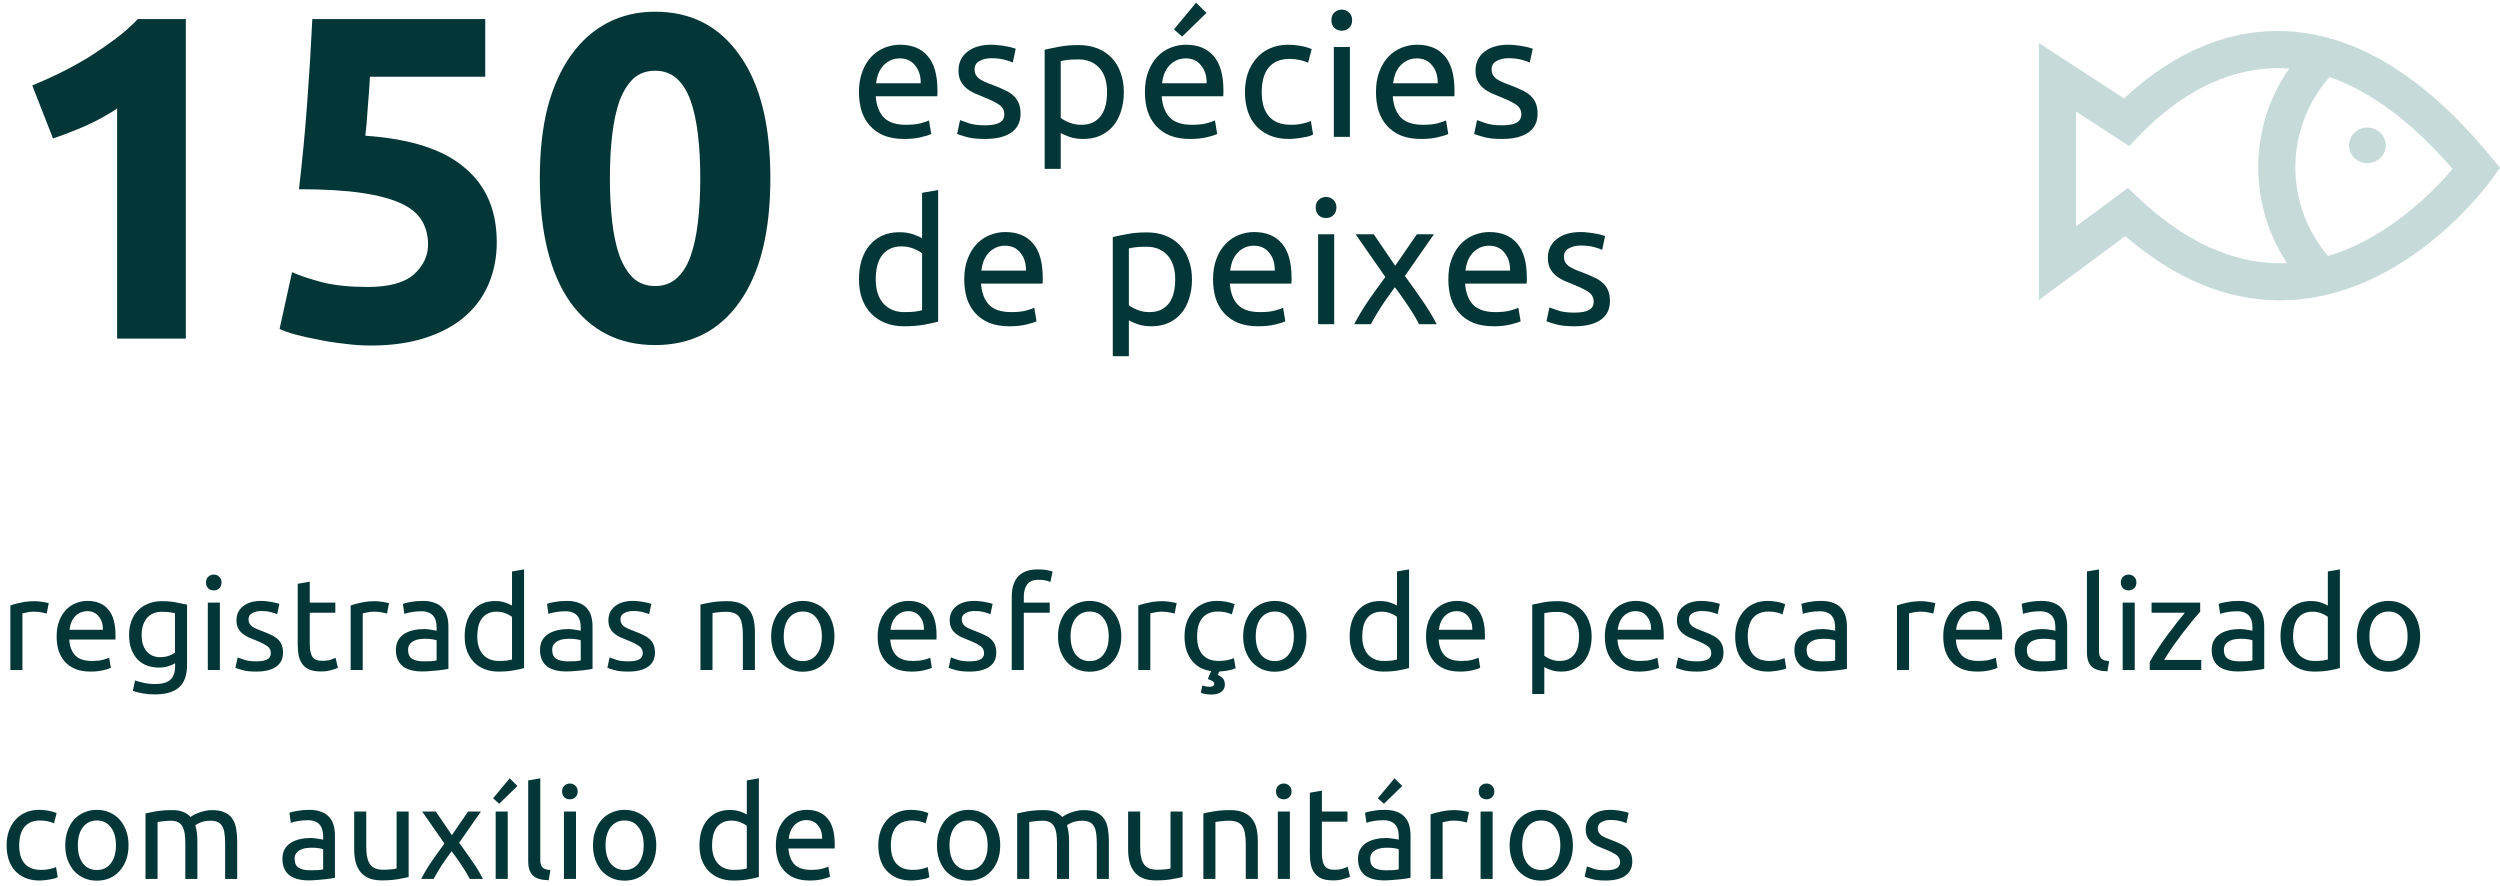
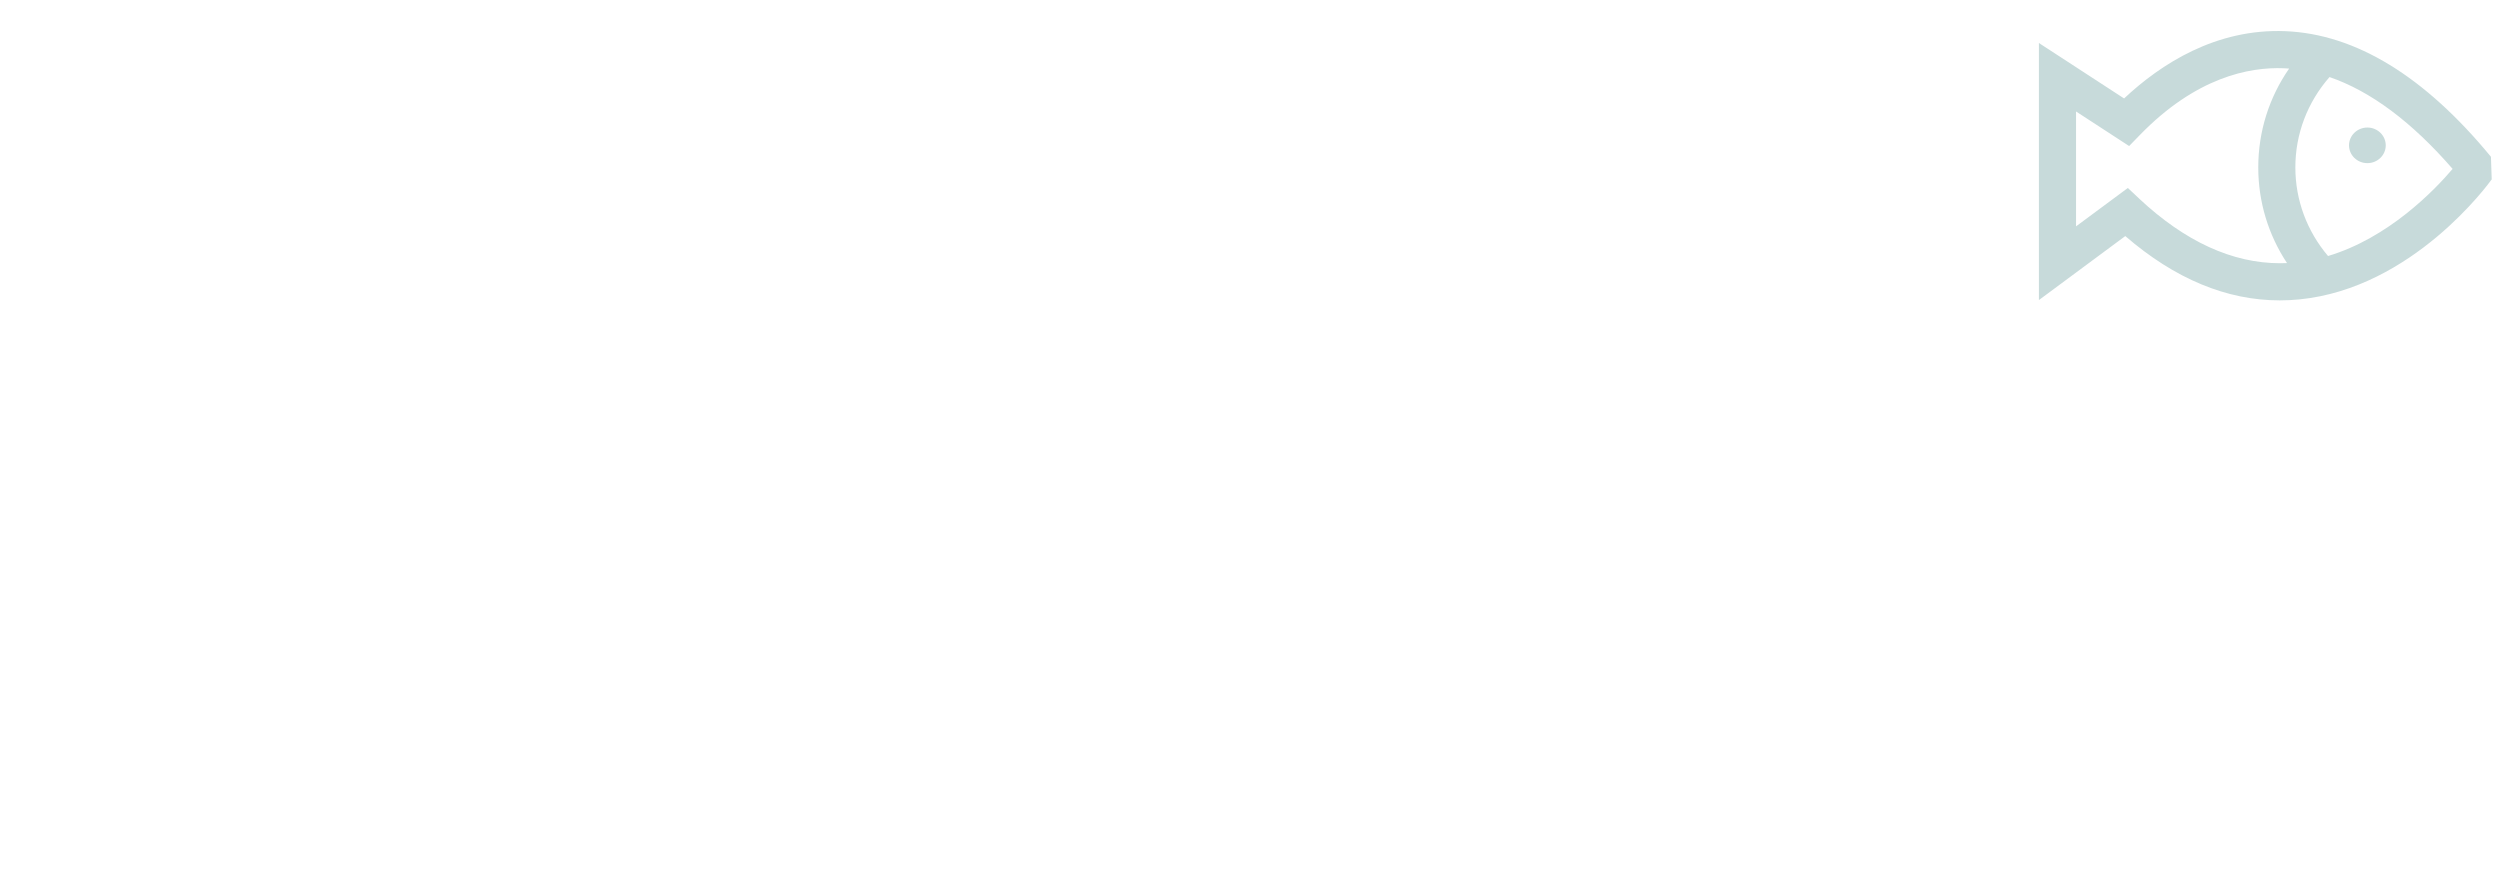
<svg xmlns="http://www.w3.org/2000/svg" width="347" height="123" viewBox="0 0 347 123" fill="none">
-   <path d="M4.48 11.864C5.717 11.352 6.997 10.776 8.32 10.136C9.685 9.453 11.008 8.728 12.288 7.96C13.568 7.149 14.784 6.317 15.936 5.464C17.131 4.568 18.197 3.629 19.136 2.648H25.792V47H16.256V15.064C14.976 15.917 13.547 16.707 11.968 17.432C10.389 18.115 8.853 18.712 7.36 19.224L4.48 11.864ZM59.415 33.944C59.415 32.707 59.138 31.619 58.583 30.68C58.028 29.699 57.068 28.888 55.703 28.248C54.338 27.608 52.503 27.117 50.199 26.776C47.895 26.435 44.994 26.264 41.495 26.264C41.964 22.296 42.348 18.264 42.647 14.168C42.946 10.072 43.18 6.232 43.351 2.648H67.351V10.648H51.351C51.266 12.184 51.159 13.677 51.031 15.128C50.946 16.536 50.839 17.773 50.711 18.84C56.94 19.267 61.527 20.739 64.471 23.256C67.458 25.731 68.951 29.187 68.951 33.624C68.951 35.672 68.588 37.571 67.863 39.32C67.138 41.069 66.05 42.584 64.599 43.864C63.148 45.144 61.314 46.147 59.095 46.872C56.919 47.597 54.359 47.96 51.415 47.96C50.263 47.96 49.047 47.875 47.767 47.704C46.53 47.576 45.314 47.384 44.119 47.128C42.967 46.915 41.922 46.68 40.983 46.424C40.044 46.168 39.319 45.912 38.807 45.656L40.535 37.784C41.602 38.253 43.01 38.723 44.759 39.192C46.508 39.619 48.599 39.832 51.031 39.832C53.975 39.832 56.108 39.256 57.431 38.104C58.754 36.909 59.415 35.523 59.415 33.944ZM106.926 24.728C106.926 32.195 105.497 37.933 102.638 41.944C99.822 45.912 95.918 47.896 90.926 47.896C85.934 47.896 82.009 45.912 79.15 41.944C76.334 37.933 74.926 32.195 74.926 24.728C74.926 21.016 75.289 17.731 76.014 14.872C76.782 12.013 77.87 9.603 79.278 7.64C80.686 5.677 82.371 4.184 84.334 3.16C86.297 2.136 88.494 1.624 90.926 1.624C95.918 1.624 99.822 3.629 102.638 7.64C105.497 11.608 106.926 17.304 106.926 24.728ZM97.198 24.728C97.198 22.509 97.091 20.504 96.878 18.712C96.665 16.877 96.323 15.299 95.854 13.976C95.385 12.653 94.745 11.629 93.934 10.904C93.123 10.179 92.121 9.816 90.926 9.816C89.731 9.816 88.729 10.179 87.918 10.904C87.15 11.629 86.51 12.653 85.998 13.976C85.529 15.299 85.187 16.877 84.974 18.712C84.761 20.504 84.654 22.509 84.654 24.728C84.654 26.947 84.761 28.973 84.974 30.808C85.187 32.643 85.529 34.221 85.998 35.544C86.51 36.867 87.15 37.891 87.918 38.616C88.729 39.341 89.731 39.704 90.926 39.704C92.121 39.704 93.123 39.341 93.934 38.616C94.745 37.891 95.385 36.867 95.854 35.544C96.323 34.221 96.665 32.643 96.878 30.808C97.091 28.973 97.198 26.947 97.198 24.728Z" fill="#033636" />
-   <path d="M119.224 12.784C119.224 11.68 119.384 10.72 119.704 9.904C120.024 9.072 120.448 8.384 120.976 7.84C121.504 7.296 122.112 6.888 122.8 6.616C123.488 6.344 124.192 6.208 124.912 6.208C126.592 6.208 127.88 6.736 128.776 7.792C129.672 8.832 130.12 10.424 130.12 12.568C130.12 12.664 130.12 12.792 130.12 12.952C130.12 13.096 130.112 13.232 130.096 13.36H121.552C121.648 14.656 122.024 15.64 122.68 16.312C123.336 16.984 124.36 17.32 125.752 17.32C126.536 17.32 127.192 17.256 127.72 17.128C128.264 16.984 128.672 16.848 128.944 16.72L129.256 18.592C128.984 18.736 128.504 18.888 127.816 19.048C127.144 19.208 126.376 19.288 125.512 19.288C124.424 19.288 123.48 19.128 122.68 18.808C121.896 18.472 121.248 18.016 120.736 17.44C120.224 16.864 119.84 16.184 119.584 15.4C119.344 14.6 119.224 13.728 119.224 12.784ZM127.792 11.56C127.808 10.552 127.552 9.728 127.024 9.088C126.512 8.432 125.8 8.104 124.888 8.104C124.376 8.104 123.92 8.208 123.52 8.416C123.136 8.608 122.808 8.864 122.536 9.184C122.264 9.504 122.048 9.872 121.888 10.288C121.744 10.704 121.648 11.128 121.6 11.56H127.792ZM136.71 17.392C137.622 17.392 138.294 17.272 138.726 17.032C139.174 16.792 139.398 16.408 139.398 15.88C139.398 15.336 139.182 14.904 138.75 14.584C138.318 14.264 137.606 13.904 136.614 13.504C136.134 13.312 135.67 13.12 135.222 12.928C134.79 12.72 134.414 12.48 134.094 12.208C133.774 11.936 133.518 11.608 133.326 11.224C133.134 10.84 133.038 10.368 133.038 9.808C133.038 8.704 133.446 7.832 134.262 7.192C135.078 6.536 136.19 6.208 137.598 6.208C137.95 6.208 138.302 6.232 138.654 6.28C139.006 6.312 139.334 6.36 139.638 6.424C139.942 6.472 140.206 6.528 140.43 6.592C140.67 6.656 140.854 6.712 140.982 6.76L140.574 8.68C140.334 8.552 139.958 8.424 139.446 8.296C138.934 8.152 138.318 8.08 137.598 8.08C136.974 8.08 136.43 8.208 135.966 8.464C135.502 8.704 135.27 9.088 135.27 9.616C135.27 9.888 135.318 10.128 135.414 10.336C135.526 10.544 135.686 10.736 135.894 10.912C136.118 11.072 136.39 11.224 136.71 11.368C137.03 11.512 137.414 11.664 137.862 11.824C138.454 12.048 138.982 12.272 139.446 12.496C139.91 12.704 140.302 12.952 140.622 13.24C140.958 13.528 141.214 13.88 141.39 14.296C141.566 14.696 141.654 15.192 141.654 15.784C141.654 16.936 141.222 17.808 140.358 18.4C139.51 18.992 138.294 19.288 136.71 19.288C135.606 19.288 134.742 19.192 134.118 19C133.494 18.824 133.07 18.688 132.846 18.592L133.254 16.672C133.51 16.768 133.918 16.912 134.478 17.104C135.038 17.296 135.782 17.392 136.71 17.392ZM153.661 12.784C153.661 11.328 153.301 10.208 152.581 9.424C151.861 8.64 150.901 8.248 149.701 8.248C149.029 8.248 148.501 8.272 148.117 8.32C147.749 8.368 147.453 8.424 147.229 8.488V16.36C147.501 16.584 147.893 16.8 148.405 17.008C148.917 17.216 149.477 17.32 150.085 17.32C150.725 17.32 151.269 17.208 151.717 16.984C152.181 16.744 152.557 16.424 152.845 16.024C153.133 15.608 153.341 15.128 153.469 14.584C153.597 14.024 153.661 13.424 153.661 12.784ZM155.989 12.784C155.989 13.728 155.861 14.6 155.605 15.4C155.365 16.2 155.005 16.888 154.525 17.464C154.045 18.04 153.453 18.488 152.749 18.808C152.061 19.128 151.269 19.288 150.373 19.288C149.653 19.288 149.013 19.192 148.453 19C147.909 18.808 147.501 18.624 147.229 18.448V23.44H144.997V6.904C145.525 6.776 146.181 6.64 146.965 6.496C147.765 6.336 148.685 6.256 149.725 6.256C150.685 6.256 151.549 6.408 152.317 6.712C153.085 7.016 153.741 7.448 154.285 8.008C154.829 8.568 155.245 9.256 155.533 10.072C155.837 10.872 155.989 11.776 155.989 12.784ZM158.914 12.784C158.914 11.68 159.074 10.72 159.394 9.904C159.714 9.072 160.138 8.384 160.666 7.84C161.194 7.296 161.802 6.888 162.49 6.616C163.178 6.344 163.882 6.208 164.602 6.208C166.282 6.208 167.57 6.736 168.466 7.792C169.362 8.832 169.81 10.424 169.81 12.568C169.81 12.664 169.81 12.792 169.81 12.952C169.81 13.096 169.802 13.232 169.786 13.36H161.242C161.338 14.656 161.714 15.64 162.37 16.312C163.026 16.984 164.05 17.32 165.442 17.32C166.226 17.32 166.882 17.256 167.41 17.128C167.954 16.984 168.362 16.848 168.634 16.72L168.946 18.592C168.674 18.736 168.194 18.888 167.506 19.048C166.834 19.208 166.066 19.288 165.202 19.288C164.114 19.288 163.17 19.128 162.37 18.808C161.586 18.472 160.938 18.016 160.426 17.44C159.914 16.864 159.53 16.184 159.274 15.4C159.034 14.6 158.914 13.728 158.914 12.784ZM167.482 11.56C167.498 10.552 167.242 9.728 166.714 9.088C166.202 8.432 165.49 8.104 164.578 8.104C164.066 8.104 163.61 8.208 163.21 8.416C162.826 8.608 162.498 8.864 162.226 9.184C161.954 9.504 161.738 9.872 161.578 10.288C161.434 10.704 161.338 11.128 161.29 11.56H167.482ZM167.458 1.792L164.074 5.08L162.946 4.072L166.018 0.376L167.458 1.792ZM178.92 19.288C177.912 19.288 177.024 19.128 176.256 18.808C175.504 18.488 174.864 18.04 174.336 17.464C173.824 16.888 173.44 16.208 173.184 15.424C172.928 14.624 172.8 13.744 172.8 12.784C172.8 11.824 172.936 10.944 173.208 10.144C173.496 9.344 173.896 8.656 174.408 8.08C174.92 7.488 175.544 7.032 176.28 6.712C177.032 6.376 177.864 6.208 178.776 6.208C179.336 6.208 179.896 6.256 180.456 6.352C181.016 6.448 181.552 6.6 182.064 6.808L181.56 8.704C181.224 8.544 180.832 8.416 180.384 8.32C179.952 8.224 179.488 8.176 178.992 8.176C177.744 8.176 176.784 8.568 176.112 9.352C175.456 10.136 175.128 11.28 175.128 12.784C175.128 13.456 175.2 14.072 175.344 14.632C175.504 15.192 175.744 15.672 176.064 16.072C176.4 16.472 176.824 16.784 177.336 17.008C177.848 17.216 178.472 17.32 179.208 17.32C179.8 17.32 180.336 17.264 180.816 17.152C181.296 17.04 181.672 16.92 181.944 16.792L182.256 18.664C182.128 18.744 181.944 18.824 181.704 18.904C181.464 18.968 181.192 19.024 180.888 19.072C180.584 19.136 180.256 19.184 179.904 19.216C179.568 19.264 179.24 19.288 178.92 19.288ZM187.365 19H185.133V6.52H187.365V19ZM186.237 4.264C185.837 4.264 185.493 4.136 185.205 3.88C184.933 3.608 184.797 3.248 184.797 2.8C184.797 2.352 184.933 2 185.205 1.744C185.493 1.472 185.837 1.336 186.237 1.336C186.637 1.336 186.973 1.472 187.245 1.744C187.533 2 187.677 2.352 187.677 2.8C187.677 3.248 187.533 3.608 187.245 3.88C186.973 4.136 186.637 4.264 186.237 4.264ZM190.987 12.784C190.987 11.68 191.147 10.72 191.467 9.904C191.787 9.072 192.211 8.384 192.739 7.84C193.267 7.296 193.875 6.888 194.563 6.616C195.251 6.344 195.955 6.208 196.675 6.208C198.355 6.208 199.643 6.736 200.539 7.792C201.435 8.832 201.883 10.424 201.883 12.568C201.883 12.664 201.883 12.792 201.883 12.952C201.883 13.096 201.875 13.232 201.859 13.36H193.315C193.411 14.656 193.787 15.64 194.443 16.312C195.099 16.984 196.123 17.32 197.515 17.32C198.299 17.32 198.955 17.256 199.483 17.128C200.027 16.984 200.435 16.848 200.707 16.72L201.019 18.592C200.747 18.736 200.267 18.888 199.579 19.048C198.907 19.208 198.139 19.288 197.275 19.288C196.187 19.288 195.243 19.128 194.443 18.808C193.659 18.472 193.011 18.016 192.499 17.44C191.987 16.864 191.603 16.184 191.347 15.4C191.107 14.6 190.987 13.728 190.987 12.784ZM199.555 11.56C199.571 10.552 199.315 9.728 198.787 9.088C198.275 8.432 197.563 8.104 196.651 8.104C196.139 8.104 195.683 8.208 195.283 8.416C194.899 8.608 194.571 8.864 194.299 9.184C194.027 9.504 193.811 9.872 193.651 10.288C193.507 10.704 193.411 11.128 193.363 11.56H199.555ZM208.473 17.392C209.385 17.392 210.057 17.272 210.489 17.032C210.937 16.792 211.161 16.408 211.161 15.88C211.161 15.336 210.945 14.904 210.513 14.584C210.081 14.264 209.369 13.904 208.377 13.504C207.897 13.312 207.433 13.12 206.985 12.928C206.553 12.72 206.177 12.48 205.857 12.208C205.537 11.936 205.281 11.608 205.089 11.224C204.897 10.84 204.801 10.368 204.801 9.808C204.801 8.704 205.209 7.832 206.025 7.192C206.841 6.536 207.953 6.208 209.361 6.208C209.713 6.208 210.065 6.232 210.417 6.28C210.769 6.312 211.097 6.36 211.401 6.424C211.705 6.472 211.969 6.528 212.193 6.592C212.433 6.656 212.617 6.712 212.745 6.76L212.337 8.68C212.097 8.552 211.721 8.424 211.209 8.296C210.697 8.152 210.081 8.08 209.361 8.08C208.737 8.08 208.193 8.208 207.729 8.464C207.265 8.704 207.033 9.088 207.033 9.616C207.033 9.888 207.081 10.128 207.177 10.336C207.289 10.544 207.449 10.736 207.657 10.912C207.881 11.072 208.153 11.224 208.473 11.368C208.793 11.512 209.177 11.664 209.625 11.824C210.217 12.048 210.745 12.272 211.209 12.496C211.673 12.704 212.065 12.952 212.385 13.24C212.721 13.528 212.977 13.88 213.153 14.296C213.329 14.696 213.417 15.192 213.417 15.784C213.417 16.936 212.985 17.808 212.121 18.4C211.273 18.992 210.057 19.288 208.473 19.288C207.369 19.288 206.505 19.192 205.881 19C205.257 18.824 204.833 18.688 204.609 18.592L205.017 16.672C205.273 16.768 205.681 16.912 206.241 17.104C206.801 17.296 207.545 17.392 208.473 17.392ZM127.984 35.16C127.712 34.936 127.32 34.72 126.808 34.512C126.296 34.304 125.736 34.2 125.128 34.2C124.488 34.2 123.936 34.32 123.472 34.56C123.024 34.784 122.656 35.104 122.368 35.52C122.08 35.92 121.872 36.4 121.744 36.96C121.616 37.52 121.552 38.12 121.552 38.76C121.552 40.216 121.912 41.344 122.632 42.144C123.352 42.928 124.312 43.32 125.512 43.32C126.12 43.32 126.624 43.296 127.024 43.248C127.44 43.184 127.76 43.12 127.984 43.056V35.16ZM127.984 26.76L130.216 26.376V44.64C129.704 44.784 129.048 44.928 128.248 45.072C127.448 45.216 126.528 45.288 125.488 45.288C124.528 45.288 123.664 45.136 122.896 44.832C122.128 44.528 121.472 44.096 120.928 43.536C120.384 42.976 119.96 42.296 119.656 41.496C119.368 40.68 119.224 39.768 119.224 38.76C119.224 37.8 119.344 36.92 119.584 36.12C119.84 35.32 120.208 34.632 120.688 34.056C121.168 33.48 121.752 33.032 122.44 32.712C123.144 32.392 123.944 32.232 124.84 32.232C125.56 32.232 126.192 32.328 126.736 32.52C127.296 32.712 127.712 32.896 127.984 33.072V26.76ZM133.837 38.784C133.837 37.68 133.997 36.72 134.317 35.904C134.637 35.072 135.061 34.384 135.589 33.84C136.117 33.296 136.725 32.888 137.413 32.616C138.101 32.344 138.805 32.208 139.525 32.208C141.205 32.208 142.493 32.736 143.389 33.792C144.285 34.832 144.733 36.424 144.733 38.568C144.733 38.664 144.733 38.792 144.733 38.952C144.733 39.096 144.725 39.232 144.709 39.36H136.165C136.261 40.656 136.637 41.64 137.293 42.312C137.949 42.984 138.973 43.32 140.365 43.32C141.149 43.32 141.805 43.256 142.333 43.128C142.877 42.984 143.285 42.848 143.557 42.72L143.869 44.592C143.597 44.736 143.117 44.888 142.429 45.048C141.757 45.208 140.989 45.288 140.125 45.288C139.037 45.288 138.093 45.128 137.293 44.808C136.509 44.472 135.861 44.016 135.349 43.44C134.837 42.864 134.453 42.184 134.197 41.4C133.957 40.6 133.837 39.728 133.837 38.784ZM142.405 37.56C142.421 36.552 142.165 35.728 141.637 35.088C141.125 34.432 140.413 34.104 139.501 34.104C138.989 34.104 138.533 34.208 138.133 34.416C137.749 34.608 137.421 34.864 137.149 35.184C136.877 35.504 136.661 35.872 136.501 36.288C136.357 36.704 136.261 37.128 136.213 37.56H142.405ZM163.118 38.784C163.118 37.328 162.758 36.208 162.038 35.424C161.318 34.64 160.358 34.248 159.158 34.248C158.486 34.248 157.958 34.272 157.574 34.32C157.206 34.368 156.91 34.424 156.686 34.488V42.36C156.958 42.584 157.35 42.8 157.862 43.008C158.374 43.216 158.934 43.32 159.542 43.32C160.182 43.32 160.726 43.208 161.174 42.984C161.638 42.744 162.014 42.424 162.302 42.024C162.59 41.608 162.798 41.128 162.926 40.584C163.054 40.024 163.118 39.424 163.118 38.784ZM165.446 38.784C165.446 39.728 165.318 40.6 165.062 41.4C164.822 42.2 164.462 42.888 163.982 43.464C163.502 44.04 162.91 44.488 162.206 44.808C161.518 45.128 160.726 45.288 159.83 45.288C159.11 45.288 158.47 45.192 157.91 45C157.366 44.808 156.958 44.624 156.686 44.448V49.44H154.454V32.904C154.982 32.776 155.638 32.64 156.422 32.496C157.222 32.336 158.142 32.256 159.182 32.256C160.142 32.256 161.006 32.408 161.774 32.712C162.542 33.016 163.198 33.448 163.742 34.008C164.286 34.568 164.702 35.256 164.99 36.072C165.294 36.872 165.446 37.776 165.446 38.784ZM168.371 38.784C168.371 37.68 168.531 36.72 168.851 35.904C169.171 35.072 169.595 34.384 170.123 33.84C170.651 33.296 171.259 32.888 171.947 32.616C172.635 32.344 173.339 32.208 174.059 32.208C175.739 32.208 177.027 32.736 177.923 33.792C178.819 34.832 179.267 36.424 179.267 38.568C179.267 38.664 179.267 38.792 179.267 38.952C179.267 39.096 179.259 39.232 179.243 39.36H170.699C170.795 40.656 171.171 41.64 171.827 42.312C172.483 42.984 173.507 43.32 174.899 43.32C175.683 43.32 176.339 43.256 176.867 43.128C177.411 42.984 177.819 42.848 178.091 42.72L178.403 44.592C178.131 44.736 177.651 44.888 176.963 45.048C176.291 45.208 175.523 45.288 174.659 45.288C173.571 45.288 172.627 45.128 171.827 44.808C171.043 44.472 170.395 44.016 169.883 43.44C169.371 42.864 168.987 42.184 168.731 41.4C168.491 40.6 168.371 39.728 168.371 38.784ZM176.939 37.56C176.955 36.552 176.699 35.728 176.171 35.088C175.659 34.432 174.947 34.104 174.035 34.104C173.523 34.104 173.067 34.208 172.667 34.416C172.283 34.608 171.955 34.864 171.683 35.184C171.411 35.504 171.195 35.872 171.035 36.288C170.891 36.704 170.795 37.128 170.747 37.56H176.939ZM185.185 45H182.953V32.52H185.185V45ZM184.057 30.264C183.657 30.264 183.313 30.136 183.025 29.88C182.753 29.608 182.617 29.248 182.617 28.8C182.617 28.352 182.753 28 183.025 27.744C183.313 27.472 183.657 27.336 184.057 27.336C184.457 27.336 184.793 27.472 185.065 27.744C185.353 28 185.497 28.352 185.497 28.8C185.497 29.248 185.353 29.608 185.065 29.88C184.793 30.136 184.457 30.264 184.057 30.264ZM196.967 45C196.791 44.648 196.575 44.256 196.319 43.824C196.063 43.392 195.783 42.952 195.479 42.504C195.175 42.04 194.863 41.584 194.543 41.136C194.223 40.688 193.911 40.264 193.607 39.864C193.303 40.264 192.991 40.696 192.671 41.16C192.351 41.608 192.039 42.064 191.735 42.528C191.447 42.976 191.175 43.416 190.919 43.848C190.663 44.28 190.447 44.664 190.271 45H187.967C188.527 43.912 189.191 42.808 189.959 41.688C190.743 40.552 191.519 39.472 192.287 38.448L188.159 32.52H190.679L193.655 36.888L196.655 32.52H199.031L194.999 38.304C195.767 39.344 196.551 40.448 197.351 41.616C198.167 42.768 198.855 43.896 199.415 45H196.967ZM201.029 38.784C201.029 37.68 201.189 36.72 201.509 35.904C201.829 35.072 202.253 34.384 202.781 33.84C203.309 33.296 203.917 32.888 204.605 32.616C205.293 32.344 205.997 32.208 206.717 32.208C208.397 32.208 209.685 32.736 210.581 33.792C211.477 34.832 211.925 36.424 211.925 38.568C211.925 38.664 211.925 38.792 211.925 38.952C211.925 39.096 211.917 39.232 211.901 39.36H203.357C203.453 40.656 203.829 41.64 204.485 42.312C205.141 42.984 206.165 43.32 207.557 43.32C208.341 43.32 208.997 43.256 209.525 43.128C210.069 42.984 210.477 42.848 210.749 42.72L211.061 44.592C210.789 44.736 210.309 44.888 209.621 45.048C208.949 45.208 208.181 45.288 207.317 45.288C206.229 45.288 205.285 45.128 204.485 44.808C203.701 44.472 203.053 44.016 202.541 43.44C202.029 42.864 201.645 42.184 201.389 41.4C201.149 40.6 201.029 39.728 201.029 38.784ZM209.597 37.56C209.613 36.552 209.357 35.728 208.829 35.088C208.317 34.432 207.605 34.104 206.693 34.104C206.181 34.104 205.725 34.208 205.325 34.416C204.941 34.608 204.613 34.864 204.341 35.184C204.069 35.504 203.853 35.872 203.693 36.288C203.549 36.704 203.453 37.128 203.405 37.56H209.597ZM218.516 43.392C219.428 43.392 220.1 43.272 220.532 43.032C220.98 42.792 221.204 42.408 221.204 41.88C221.204 41.336 220.988 40.904 220.556 40.584C220.124 40.264 219.412 39.904 218.42 39.504C217.94 39.312 217.476 39.12 217.028 38.928C216.596 38.72 216.22 38.48 215.9 38.208C215.58 37.936 215.324 37.608 215.132 37.224C214.94 36.84 214.844 36.368 214.844 35.808C214.844 34.704 215.252 33.832 216.068 33.192C216.884 32.536 217.996 32.208 219.404 32.208C219.756 32.208 220.108 32.232 220.46 32.28C220.812 32.312 221.14 32.36 221.444 32.424C221.748 32.472 222.012 32.528 222.236 32.592C222.476 32.656 222.66 32.712 222.788 32.76L222.38 34.68C222.14 34.552 221.764 34.424 221.252 34.296C220.74 34.152 220.124 34.08 219.404 34.08C218.78 34.08 218.236 34.208 217.772 34.464C217.308 34.704 217.076 35.088 217.076 35.616C217.076 35.888 217.124 36.128 217.22 36.336C217.332 36.544 217.492 36.736 217.7 36.912C217.924 37.072 218.196 37.224 218.516 37.368C218.836 37.512 219.22 37.664 219.668 37.824C220.26 38.048 220.788 38.272 221.252 38.496C221.716 38.704 222.108 38.952 222.428 39.24C222.764 39.528 223.02 39.88 223.196 40.296C223.372 40.696 223.46 41.192 223.46 41.784C223.46 42.936 223.028 43.808 222.164 44.4C221.316 44.992 220.1 45.288 218.516 45.288C217.412 45.288 216.548 45.192 215.924 45C215.3 44.824 214.876 44.688 214.652 44.592L215.06 42.672C215.316 42.768 215.724 42.912 216.284 43.104C216.844 43.296 217.588 43.392 218.516 43.392Z" fill="#033636" />
-   <path fill-rule="evenodd" clip-rule="evenodd" d="M318.595 23.235C318.595 27.762 320.195 32.06 323.129 35.531H323.137C331.519 33.024 337.86 26.455 340.424 23.442C334.754 16.915 329.035 12.652 323.336 10.696C320.266 14.209 318.595 18.6 318.595 23.235ZM295.346 26.091L296.917 27.562V27.569C303.279 33.524 309.848 36.537 316.482 36.537C316.803 36.537 317.117 36.53 317.438 36.516C314.839 32.581 313.447 28.012 313.447 23.235C313.447 18.279 314.939 13.545 317.731 9.518C317.496 9.496 317.253 9.482 317.01 9.475C312.183 9.275 304.793 10.725 297.002 18.75L295.524 20.271L288.155 15.473V31.418L295.346 26.091ZM294.825 13.666C299.916 8.882 307.585 3.934 317.217 4.327C326.964 4.726 336.561 10.596 345.743 21.764L347 23.292L345.85 24.898C345.408 25.512 334.883 40 319.159 41.557C318.245 41.65 317.339 41.693 316.432 41.693C309.056 41.693 301.858 38.701 294.989 32.767L283 41.65V5.969L294.825 13.666ZM326.043 20.174C326.043 18.81 327.185 17.703 328.592 17.703C329.999 17.703 331.141 18.81 331.141 20.174C331.141 21.538 329.999 22.644 328.592 22.644C327.185 22.644 326.043 21.538 326.043 20.174Z" fill="#C7DADA" />
-   <path d="M4.896 83.442C5.04 83.442 5.202 83.454 5.382 83.478C5.574 83.49 5.76 83.514 5.94 83.55C6.12 83.574 6.282 83.604 6.426 83.64C6.582 83.664 6.696 83.688 6.768 83.712L6.48 85.17C6.348 85.122 6.126 85.068 5.814 85.008C5.514 84.936 5.124 84.9 4.644 84.9C4.332 84.9 4.02 84.936 3.708 85.008C3.408 85.068 3.21 85.11 3.114 85.134V93H1.44V84.036C1.836 83.892 2.328 83.76 2.916 83.64C3.504 83.508 4.164 83.442 4.896 83.442ZM7.861 88.338C7.861 87.51 7.981 86.79 8.221 86.178C8.461 85.554 8.779 85.038 9.175 84.63C9.571 84.222 10.027 83.916 10.543 83.712C11.059 83.508 11.587 83.406 12.127 83.406C13.387 83.406 14.353 83.802 15.025 84.594C15.697 85.374 16.033 86.568 16.033 88.176C16.033 88.248 16.033 88.344 16.033 88.464C16.033 88.572 16.027 88.674 16.015 88.77H9.607C9.679 89.742 9.961 90.48 10.453 90.984C10.945 91.488 11.713 91.74 12.757 91.74C13.345 91.74 13.837 91.692 14.233 91.596C14.641 91.488 14.947 91.386 15.151 91.29L15.385 92.694C15.181 92.802 14.821 92.916 14.305 93.036C13.801 93.156 13.225 93.216 12.577 93.216C11.761 93.216 11.053 93.096 10.453 92.856C9.865 92.604 9.379 92.262 8.995 91.83C8.611 91.398 8.323 90.888 8.131 90.3C7.951 89.7 7.861 89.046 7.861 88.338ZM14.287 87.42C14.299 86.664 14.107 86.046 13.711 85.566C13.327 85.074 12.793 84.828 12.109 84.828C11.725 84.828 11.383 84.906 11.083 85.062C10.795 85.206 10.549 85.398 10.345 85.638C10.141 85.878 9.979 86.154 9.859 86.466C9.751 86.778 9.679 87.096 9.643 87.42H14.287ZM24.306 92.064C24.162 92.16 23.88 92.286 23.46 92.442C23.052 92.586 22.572 92.658 22.02 92.658C21.456 92.658 20.922 92.568 20.418 92.388C19.926 92.208 19.494 91.932 19.122 91.56C18.75 91.176 18.456 90.702 18.24 90.138C18.024 89.574 17.916 88.902 17.916 88.122C17.916 87.438 18.018 86.814 18.222 86.25C18.426 85.674 18.72 85.182 19.104 84.774C19.5 84.354 19.98 84.03 20.544 83.802C21.108 83.562 21.744 83.442 22.452 83.442C23.232 83.442 23.91 83.502 24.486 83.622C25.074 83.73 25.566 83.832 25.962 83.928V92.28C25.962 93.72 25.59 94.764 24.846 95.412C24.102 96.06 22.974 96.384 21.462 96.384C20.874 96.384 20.316 96.336 19.788 96.24C19.272 96.144 18.822 96.03 18.438 95.898L18.744 94.44C19.08 94.572 19.488 94.686 19.968 94.782C20.46 94.89 20.97 94.944 21.498 94.944C22.494 94.944 23.208 94.746 23.64 94.35C24.084 93.954 24.306 93.324 24.306 92.46V92.064ZM24.288 85.116C24.12 85.068 23.892 85.026 23.604 84.99C23.328 84.942 22.95 84.918 22.47 84.918C21.57 84.918 20.874 85.212 20.382 85.8C19.902 86.388 19.662 87.168 19.662 88.14C19.662 88.68 19.728 89.142 19.86 89.526C20.004 89.91 20.19 90.228 20.418 90.48C20.658 90.732 20.928 90.918 21.228 91.038C21.54 91.158 21.858 91.218 22.182 91.218C22.626 91.218 23.034 91.158 23.406 91.038C23.778 90.906 24.072 90.756 24.288 90.588V85.116ZM30.518 93H28.844V83.64H30.518V93ZM29.672 81.948C29.372 81.948 29.114 81.852 28.898 81.66C28.694 81.456 28.592 81.186 28.592 80.85C28.592 80.514 28.694 80.25 28.898 80.058C29.114 79.854 29.372 79.752 29.672 79.752C29.972 79.752 30.224 79.854 30.428 80.058C30.644 80.25 30.752 80.514 30.752 80.85C30.752 81.186 30.644 81.456 30.428 81.66C30.224 81.852 29.972 81.948 29.672 81.948ZM35.575 91.794C36.259 91.794 36.763 91.704 37.087 91.524C37.423 91.344 37.591 91.056 37.591 90.66C37.591 90.252 37.429 89.928 37.105 89.688C36.781 89.448 36.247 89.178 35.503 88.878C35.143 88.734 34.795 88.59 34.459 88.446C34.135 88.29 33.853 88.11 33.613 87.906C33.373 87.702 33.181 87.456 33.037 87.168C32.893 86.88 32.821 86.526 32.821 86.106C32.821 85.278 33.127 84.624 33.739 84.144C34.351 83.652 35.185 83.406 36.241 83.406C36.505 83.406 36.769 83.424 37.033 83.46C37.297 83.484 37.543 83.52 37.771 83.568C37.999 83.604 38.197 83.646 38.365 83.694C38.545 83.742 38.683 83.784 38.779 83.82L38.473 85.26C38.293 85.164 38.011 85.068 37.627 84.972C37.243 84.864 36.781 84.81 36.241 84.81C35.773 84.81 35.365 84.906 35.017 85.098C34.669 85.278 34.495 85.566 34.495 85.962C34.495 86.166 34.531 86.346 34.603 86.502C34.687 86.658 34.807 86.802 34.963 86.934C35.131 87.054 35.335 87.168 35.575 87.276C35.815 87.384 36.103 87.498 36.439 87.618C36.883 87.786 37.279 87.954 37.627 88.122C37.975 88.278 38.269 88.464 38.509 88.68C38.761 88.896 38.953 89.16 39.085 89.472C39.217 89.772 39.283 90.144 39.283 90.588C39.283 91.452 38.959 92.106 38.311 92.55C37.675 92.994 36.763 93.216 35.575 93.216C34.747 93.216 34.099 93.144 33.631 93C33.163 92.868 32.845 92.766 32.677 92.694L32.983 91.254C33.175 91.326 33.481 91.434 33.901 91.578C34.321 91.722 34.879 91.794 35.575 91.794ZM42.996 83.64H46.542V85.044H42.996V89.364C42.996 89.832 43.032 90.222 43.104 90.534C43.176 90.834 43.284 91.074 43.428 91.254C43.572 91.422 43.752 91.542 43.968 91.614C44.184 91.686 44.436 91.722 44.724 91.722C45.228 91.722 45.63 91.668 45.93 91.56C46.242 91.44 46.458 91.356 46.578 91.308L46.902 92.694C46.734 92.778 46.44 92.88 46.02 93C45.6 93.132 45.12 93.198 44.58 93.198C43.944 93.198 43.416 93.12 42.996 92.964C42.588 92.796 42.258 92.55 42.006 92.226C41.754 91.902 41.574 91.506 41.466 91.038C41.37 90.558 41.322 90.006 41.322 89.382V81.03L42.996 80.742V83.64ZM52.128 83.442C52.272 83.442 52.434 83.454 52.614 83.478C52.806 83.49 52.992 83.514 53.172 83.55C53.352 83.574 53.514 83.604 53.658 83.64C53.814 83.664 53.928 83.688 54 83.712L53.712 85.17C53.58 85.122 53.358 85.068 53.046 85.008C52.746 84.936 52.356 84.9 51.876 84.9C51.564 84.9 51.252 84.936 50.94 85.008C50.64 85.068 50.442 85.11 50.346 85.134V93H48.672V84.036C49.068 83.892 49.56 83.76 50.148 83.64C50.736 83.508 51.396 83.442 52.128 83.442ZM58.784 91.794C59.18 91.794 59.528 91.788 59.828 91.776C60.14 91.752 60.398 91.716 60.602 91.668V88.878C60.482 88.818 60.284 88.77 60.008 88.734C59.744 88.686 59.42 88.662 59.036 88.662C58.784 88.662 58.514 88.68 58.226 88.716C57.95 88.752 57.692 88.83 57.452 88.95C57.224 89.058 57.032 89.214 56.876 89.418C56.72 89.61 56.642 89.868 56.642 90.192C56.642 90.792 56.834 91.212 57.218 91.452C57.602 91.68 58.124 91.794 58.784 91.794ZM58.64 83.406C59.312 83.406 59.876 83.496 60.332 83.676C60.8 83.844 61.172 84.09 61.448 84.414C61.736 84.726 61.94 85.104 62.06 85.548C62.18 85.98 62.24 86.46 62.24 86.988V92.838C62.096 92.862 61.892 92.898 61.628 92.946C61.376 92.982 61.088 93.018 60.764 93.054C60.44 93.09 60.086 93.12 59.702 93.144C59.33 93.18 58.958 93.198 58.586 93.198C58.058 93.198 57.572 93.144 57.128 93.036C56.684 92.928 56.3 92.76 55.976 92.532C55.652 92.292 55.4 91.98 55.22 91.596C55.04 91.212 54.95 90.75 54.95 90.21C54.95 89.694 55.052 89.25 55.256 88.878C55.472 88.506 55.76 88.206 56.12 87.978C56.48 87.75 56.9 87.582 57.38 87.474C57.86 87.366 58.364 87.312 58.892 87.312C59.06 87.312 59.234 87.324 59.414 87.348C59.594 87.36 59.762 87.384 59.918 87.42C60.086 87.444 60.23 87.468 60.35 87.492C60.47 87.516 60.554 87.534 60.602 87.546V87.078C60.602 86.802 60.572 86.532 60.512 86.268C60.452 85.992 60.344 85.752 60.188 85.548C60.032 85.332 59.816 85.164 59.54 85.044C59.276 84.912 58.928 84.846 58.496 84.846C57.944 84.846 57.458 84.888 57.038 84.972C56.63 85.044 56.324 85.122 56.12 85.206L55.922 83.82C56.138 83.724 56.498 83.634 57.002 83.55C57.506 83.454 58.052 83.406 58.64 83.406ZM71.068 85.62C70.864 85.452 70.57 85.29 70.186 85.134C69.802 84.978 69.382 84.9 68.926 84.9C68.446 84.9 68.032 84.99 67.684 85.17C67.348 85.338 67.072 85.578 66.856 85.89C66.64 86.19 66.484 86.55 66.388 86.97C66.292 87.39 66.244 87.84 66.244 88.32C66.244 89.412 66.514 90.258 67.054 90.858C67.594 91.446 68.314 91.74 69.214 91.74C69.67 91.74 70.048 91.722 70.348 91.686C70.66 91.638 70.9 91.59 71.068 91.542V85.62ZM71.068 79.32L72.742 79.032V92.73C72.358 92.838 71.866 92.946 71.266 93.054C70.666 93.162 69.976 93.216 69.196 93.216C68.476 93.216 67.828 93.102 67.252 92.874C66.676 92.646 66.184 92.322 65.776 91.902C65.368 91.482 65.05 90.972 64.822 90.372C64.606 89.76 64.498 89.076 64.498 88.32C64.498 87.6 64.588 86.94 64.768 86.34C64.96 85.74 65.236 85.224 65.596 84.792C65.956 84.36 66.394 84.024 66.91 83.784C67.438 83.544 68.038 83.424 68.71 83.424C69.25 83.424 69.724 83.496 70.132 83.64C70.552 83.784 70.864 83.922 71.068 84.054V79.32ZM78.788 91.794C79.184 91.794 79.532 91.788 79.832 91.776C80.144 91.752 80.402 91.716 80.606 91.668V88.878C80.486 88.818 80.288 88.77 80.012 88.734C79.748 88.686 79.424 88.662 79.04 88.662C78.788 88.662 78.518 88.68 78.23 88.716C77.954 88.752 77.696 88.83 77.456 88.95C77.228 89.058 77.036 89.214 76.88 89.418C76.724 89.61 76.646 89.868 76.646 90.192C76.646 90.792 76.838 91.212 77.222 91.452C77.606 91.68 78.128 91.794 78.788 91.794ZM78.644 83.406C79.316 83.406 79.88 83.496 80.336 83.676C80.804 83.844 81.176 84.09 81.452 84.414C81.74 84.726 81.944 85.104 82.064 85.548C82.184 85.98 82.244 86.46 82.244 86.988V92.838C82.1 92.862 81.896 92.898 81.632 92.946C81.38 92.982 81.092 93.018 80.768 93.054C80.444 93.09 80.09 93.12 79.706 93.144C79.334 93.18 78.962 93.198 78.59 93.198C78.062 93.198 77.576 93.144 77.132 93.036C76.688 92.928 76.304 92.76 75.98 92.532C75.656 92.292 75.404 91.98 75.224 91.596C75.044 91.212 74.954 90.75 74.954 90.21C74.954 89.694 75.056 89.25 75.26 88.878C75.476 88.506 75.764 88.206 76.124 87.978C76.484 87.75 76.904 87.582 77.384 87.474C77.864 87.366 78.368 87.312 78.896 87.312C79.064 87.312 79.238 87.324 79.418 87.348C79.598 87.36 79.766 87.384 79.922 87.42C80.09 87.444 80.234 87.468 80.354 87.492C80.474 87.516 80.558 87.534 80.606 87.546V87.078C80.606 86.802 80.576 86.532 80.516 86.268C80.456 85.992 80.348 85.752 80.192 85.548C80.036 85.332 79.82 85.164 79.544 85.044C79.28 84.912 78.932 84.846 78.5 84.846C77.948 84.846 77.462 84.888 77.042 84.972C76.634 85.044 76.328 85.122 76.124 85.206L75.926 83.82C76.142 83.724 76.502 83.634 77.006 83.55C77.51 83.454 78.056 83.406 78.644 83.406ZM87.202 91.794C87.886 91.794 88.39 91.704 88.714 91.524C89.05 91.344 89.218 91.056 89.218 90.66C89.218 90.252 89.056 89.928 88.732 89.688C88.408 89.448 87.874 89.178 87.13 88.878C86.77 88.734 86.422 88.59 86.086 88.446C85.762 88.29 85.48 88.11 85.24 87.906C85 87.702 84.808 87.456 84.664 87.168C84.52 86.88 84.448 86.526 84.448 86.106C84.448 85.278 84.754 84.624 85.366 84.144C85.978 83.652 86.812 83.406 87.868 83.406C88.132 83.406 88.396 83.424 88.66 83.46C88.924 83.484 89.17 83.52 89.398 83.568C89.626 83.604 89.824 83.646 89.992 83.694C90.172 83.742 90.31 83.784 90.406 83.82L90.1 85.26C89.92 85.164 89.638 85.068 89.254 84.972C88.87 84.864 88.408 84.81 87.868 84.81C87.4 84.81 86.992 84.906 86.644 85.098C86.296 85.278 86.122 85.566 86.122 85.962C86.122 86.166 86.158 86.346 86.23 86.502C86.314 86.658 86.434 86.802 86.59 86.934C86.758 87.054 86.962 87.168 87.202 87.276C87.442 87.384 87.73 87.498 88.066 87.618C88.51 87.786 88.906 87.954 89.254 88.122C89.602 88.278 89.896 88.464 90.136 88.68C90.388 88.896 90.58 89.16 90.712 89.472C90.844 89.772 90.91 90.144 90.91 90.588C90.91 91.452 90.586 92.106 89.938 92.55C89.302 92.994 88.39 93.216 87.202 93.216C86.374 93.216 85.726 93.144 85.258 93C84.79 92.868 84.472 92.766 84.304 92.694L84.61 91.254C84.802 91.326 85.108 91.434 85.528 91.578C85.948 91.722 86.506 91.794 87.202 91.794ZM97.223 83.91C97.607 83.814 98.117 83.712 98.753 83.604C99.389 83.496 100.121 83.442 100.949 83.442C101.693 83.442 102.311 83.55 102.803 83.766C103.295 83.97 103.685 84.264 103.973 84.648C104.273 85.02 104.483 85.47 104.603 85.998C104.723 86.526 104.783 87.108 104.783 87.744V93H103.109V88.104C103.109 87.528 103.067 87.036 102.983 86.628C102.911 86.22 102.785 85.89 102.605 85.638C102.425 85.386 102.185 85.206 101.885 85.098C101.585 84.978 101.213 84.918 100.769 84.918C100.589 84.918 100.403 84.924 100.211 84.936C100.019 84.948 99.833 84.966 99.653 84.99C99.485 85.002 99.329 85.02 99.185 85.044C99.053 85.068 98.957 85.086 98.897 85.098V93H97.223V83.91ZM115.821 88.32C115.821 89.064 115.713 89.736 115.497 90.336C115.281 90.936 114.975 91.452 114.579 91.884C114.195 92.316 113.733 92.652 113.193 92.892C112.653 93.12 112.065 93.234 111.429 93.234C110.793 93.234 110.205 93.12 109.665 92.892C109.125 92.652 108.657 92.316 108.261 91.884C107.877 91.452 107.577 90.936 107.361 90.336C107.145 89.736 107.037 89.064 107.037 88.32C107.037 87.588 107.145 86.922 107.361 86.322C107.577 85.71 107.877 85.188 108.261 84.756C108.657 84.324 109.125 83.994 109.665 83.766C110.205 83.526 110.793 83.406 111.429 83.406C112.065 83.406 112.653 83.526 113.193 83.766C113.733 83.994 114.195 84.324 114.579 84.756C114.975 85.188 115.281 85.71 115.497 86.322C115.713 86.922 115.821 87.588 115.821 88.32ZM114.075 88.32C114.075 87.264 113.835 86.43 113.355 85.818C112.887 85.194 112.245 84.882 111.429 84.882C110.613 84.882 109.965 85.194 109.485 85.818C109.017 86.43 108.783 87.264 108.783 88.32C108.783 89.376 109.017 90.216 109.485 90.84C109.965 91.452 110.613 91.758 111.429 91.758C112.245 91.758 112.887 91.452 113.355 90.84C113.835 90.216 114.075 89.376 114.075 88.32ZM121.82 88.338C121.82 87.51 121.94 86.79 122.18 86.178C122.42 85.554 122.738 85.038 123.134 84.63C123.53 84.222 123.986 83.916 124.502 83.712C125.018 83.508 125.546 83.406 126.086 83.406C127.346 83.406 128.312 83.802 128.984 84.594C129.656 85.374 129.992 86.568 129.992 88.176C129.992 88.248 129.992 88.344 129.992 88.464C129.992 88.572 129.986 88.674 129.974 88.77H123.566C123.638 89.742 123.92 90.48 124.412 90.984C124.904 91.488 125.672 91.74 126.716 91.74C127.304 91.74 127.796 91.692 128.192 91.596C128.6 91.488 128.906 91.386 129.11 91.29L129.344 92.694C129.14 92.802 128.78 92.916 128.264 93.036C127.76 93.156 127.184 93.216 126.536 93.216C125.72 93.216 125.012 93.096 124.412 92.856C123.824 92.604 123.338 92.262 122.954 91.83C122.57 91.398 122.282 90.888 122.09 90.3C121.91 89.7 121.82 89.046 121.82 88.338ZM128.246 87.42C128.258 86.664 128.066 86.046 127.67 85.566C127.286 85.074 126.752 84.828 126.068 84.828C125.684 84.828 125.342 84.906 125.042 85.062C124.754 85.206 124.508 85.398 124.304 85.638C124.1 85.878 123.938 86.154 123.818 86.466C123.71 86.778 123.638 87.096 123.602 87.42H128.246ZM134.575 91.794C135.259 91.794 135.763 91.704 136.087 91.524C136.423 91.344 136.591 91.056 136.591 90.66C136.591 90.252 136.429 89.928 136.105 89.688C135.781 89.448 135.247 89.178 134.503 88.878C134.143 88.734 133.795 88.59 133.459 88.446C133.135 88.29 132.853 88.11 132.613 87.906C132.373 87.702 132.181 87.456 132.037 87.168C131.893 86.88 131.821 86.526 131.821 86.106C131.821 85.278 132.127 84.624 132.739 84.144C133.351 83.652 134.185 83.406 135.241 83.406C135.505 83.406 135.769 83.424 136.033 83.46C136.297 83.484 136.543 83.52 136.771 83.568C136.999 83.604 137.197 83.646 137.365 83.694C137.545 83.742 137.683 83.784 137.779 83.82L137.473 85.26C137.293 85.164 137.011 85.068 136.627 84.972C136.243 84.864 135.781 84.81 135.241 84.81C134.773 84.81 134.365 84.906 134.017 85.098C133.669 85.278 133.495 85.566 133.495 85.962C133.495 86.166 133.531 86.346 133.603 86.502C133.687 86.658 133.807 86.802 133.963 86.934C134.131 87.054 134.335 87.168 134.575 87.276C134.815 87.384 135.103 87.498 135.439 87.618C135.883 87.786 136.279 87.954 136.627 88.122C136.975 88.278 137.269 88.464 137.509 88.68C137.761 88.896 137.953 89.16 138.085 89.472C138.217 89.772 138.283 90.144 138.283 90.588C138.283 91.452 137.959 92.106 137.311 92.55C136.675 92.994 135.763 93.216 134.575 93.216C133.747 93.216 133.099 93.144 132.631 93C132.163 92.868 131.845 92.766 131.677 92.694L131.983 91.254C132.175 91.326 132.481 91.434 132.901 91.578C133.321 91.722 133.879 91.794 134.575 91.794ZM144.084 79.032C144.576 79.032 144.996 79.068 145.344 79.14C145.704 79.212 145.956 79.278 146.1 79.338L145.794 80.778C145.65 80.706 145.446 80.64 145.182 80.58C144.918 80.508 144.594 80.472 144.21 80.472C143.43 80.472 142.884 80.688 142.572 81.12C142.26 81.54 142.104 82.11 142.104 82.83V83.64H145.704V85.044H142.104V93H140.43V82.794C140.43 81.594 140.724 80.67 141.312 80.022C141.9 79.362 142.824 79.032 144.084 79.032ZM155.636 88.32C155.636 89.064 155.528 89.736 155.312 90.336C155.096 90.936 154.79 91.452 154.394 91.884C154.01 92.316 153.548 92.652 153.008 92.892C152.468 93.12 151.88 93.234 151.244 93.234C150.608 93.234 150.02 93.12 149.48 92.892C148.94 92.652 148.472 92.316 148.076 91.884C147.692 91.452 147.392 90.936 147.176 90.336C146.96 89.736 146.852 89.064 146.852 88.32C146.852 87.588 146.96 86.922 147.176 86.322C147.392 85.71 147.692 85.188 148.076 84.756C148.472 84.324 148.94 83.994 149.48 83.766C150.02 83.526 150.608 83.406 151.244 83.406C151.88 83.406 152.468 83.526 153.008 83.766C153.548 83.994 154.01 84.324 154.394 84.756C154.79 85.188 155.096 85.71 155.312 86.322C155.528 86.922 155.636 87.588 155.636 88.32ZM153.89 88.32C153.89 87.264 153.65 86.43 153.17 85.818C152.702 85.194 152.06 84.882 151.244 84.882C150.428 84.882 149.78 85.194 149.3 85.818C148.832 86.43 148.598 87.264 148.598 88.32C148.598 89.376 148.832 90.216 149.3 90.84C149.78 91.452 150.428 91.758 151.244 91.758C152.06 91.758 152.702 91.452 153.17 90.84C153.65 90.216 153.89 89.376 153.89 88.32ZM161.447 83.442C161.591 83.442 161.753 83.454 161.933 83.478C162.125 83.49 162.311 83.514 162.491 83.55C162.671 83.574 162.833 83.604 162.977 83.64C163.133 83.664 163.247 83.688 163.319 83.712L163.031 85.17C162.899 85.122 162.677 85.068 162.365 85.008C162.065 84.936 161.675 84.9 161.195 84.9C160.883 84.9 160.571 84.936 160.259 85.008C159.959 85.068 159.761 85.11 159.665 85.134V93H157.991V84.036C158.387 83.892 158.879 83.76 159.467 83.64C160.055 83.508 160.715 83.442 161.447 83.442ZM169.218 93.216L169.02 93.666C169.368 93.834 169.62 94.014 169.776 94.206C169.932 94.41 170.01 94.704 170.01 95.088C170.01 95.22 169.98 95.364 169.92 95.52C169.86 95.676 169.758 95.82 169.614 95.952C169.47 96.084 169.278 96.192 169.038 96.276C168.798 96.36 168.504 96.402 168.156 96.402C167.844 96.402 167.556 96.378 167.292 96.33C167.04 96.282 166.836 96.228 166.68 96.168L166.878 95.142C167.022 95.19 167.172 95.232 167.328 95.268C167.496 95.304 167.682 95.322 167.886 95.322C168.318 95.322 168.534 95.184 168.534 94.908C168.534 94.776 168.468 94.662 168.336 94.566C168.204 94.482 168.018 94.392 167.778 94.296L167.652 94.242C167.7 94.098 167.766 93.924 167.85 93.72C167.934 93.516 168.024 93.324 168.12 93.144C167.508 93.06 166.968 92.886 166.5 92.622C166.044 92.346 165.66 91.998 165.348 91.578C165.036 91.158 164.802 90.678 164.646 90.138C164.49 89.586 164.412 88.986 164.412 88.338C164.412 87.618 164.514 86.958 164.718 86.358C164.934 85.758 165.234 85.242 165.618 84.81C166.002 84.366 166.47 84.024 167.022 83.784C167.586 83.532 168.21 83.406 168.894 83.406C169.314 83.406 169.734 83.442 170.154 83.514C170.574 83.586 170.976 83.7 171.36 83.856L170.982 85.278C170.73 85.158 170.436 85.062 170.1 84.99C169.776 84.918 169.428 84.882 169.056 84.882C168.12 84.882 167.4 85.176 166.896 85.764C166.404 86.352 166.158 87.21 166.158 88.338C166.158 88.842 166.212 89.304 166.32 89.724C166.44 90.144 166.62 90.504 166.86 90.804C167.112 91.104 167.43 91.338 167.814 91.506C168.198 91.662 168.666 91.74 169.218 91.74C169.662 91.74 170.064 91.698 170.424 91.614C170.784 91.53 171.066 91.44 171.27 91.344L171.504 92.748C171.408 92.796 171.276 92.85 171.108 92.91C170.952 92.958 170.772 93 170.568 93.036C170.364 93.084 170.142 93.12 169.902 93.144C169.674 93.18 169.446 93.204 169.218 93.216ZM181.335 88.32C181.335 89.064 181.227 89.736 181.011 90.336C180.795 90.936 180.489 91.452 180.093 91.884C179.709 92.316 179.247 92.652 178.707 92.892C178.167 93.12 177.579 93.234 176.943 93.234C176.307 93.234 175.719 93.12 175.179 92.892C174.639 92.652 174.171 92.316 173.775 91.884C173.391 91.452 173.091 90.936 172.875 90.336C172.659 89.736 172.551 89.064 172.551 88.32C172.551 87.588 172.659 86.922 172.875 86.322C173.091 85.71 173.391 85.188 173.775 84.756C174.171 84.324 174.639 83.994 175.179 83.766C175.719 83.526 176.307 83.406 176.943 83.406C177.579 83.406 178.167 83.526 178.707 83.766C179.247 83.994 179.709 84.324 180.093 84.756C180.489 85.188 180.795 85.71 181.011 86.322C181.227 86.922 181.335 87.588 181.335 88.32ZM179.589 88.32C179.589 87.264 179.349 86.43 178.869 85.818C178.401 85.194 177.759 84.882 176.943 84.882C176.127 84.882 175.479 85.194 174.999 85.818C174.531 86.43 174.297 87.264 174.297 88.32C174.297 89.376 174.531 90.216 174.999 90.84C175.479 91.452 176.127 91.758 176.943 91.758C177.759 91.758 178.401 91.452 178.869 90.84C179.349 90.216 179.589 89.376 179.589 88.32ZM193.904 85.62C193.7 85.452 193.406 85.29 193.022 85.134C192.638 84.978 192.218 84.9 191.762 84.9C191.282 84.9 190.868 84.99 190.52 85.17C190.184 85.338 189.908 85.578 189.692 85.89C189.476 86.19 189.32 86.55 189.224 86.97C189.128 87.39 189.08 87.84 189.08 88.32C189.08 89.412 189.35 90.258 189.89 90.858C190.43 91.446 191.15 91.74 192.05 91.74C192.506 91.74 192.884 91.722 193.184 91.686C193.496 91.638 193.736 91.59 193.904 91.542V85.62ZM193.904 79.32L195.578 79.032V92.73C195.194 92.838 194.702 92.946 194.102 93.054C193.502 93.162 192.812 93.216 192.032 93.216C191.312 93.216 190.664 93.102 190.088 92.874C189.512 92.646 189.02 92.322 188.612 91.902C188.204 91.482 187.886 90.972 187.658 90.372C187.442 89.76 187.334 89.076 187.334 88.32C187.334 87.6 187.424 86.94 187.604 86.34C187.796 85.74 188.072 85.224 188.432 84.792C188.792 84.36 189.23 84.024 189.746 83.784C190.274 83.544 190.874 83.424 191.546 83.424C192.086 83.424 192.56 83.496 192.968 83.64C193.388 83.784 193.7 83.922 193.904 84.054V79.32ZM197.934 88.338C197.934 87.51 198.054 86.79 198.294 86.178C198.534 85.554 198.852 85.038 199.248 84.63C199.644 84.222 200.1 83.916 200.616 83.712C201.132 83.508 201.66 83.406 202.2 83.406C203.46 83.406 204.426 83.802 205.098 84.594C205.77 85.374 206.106 86.568 206.106 88.176C206.106 88.248 206.106 88.344 206.106 88.464C206.106 88.572 206.1 88.674 206.088 88.77H199.68C199.752 89.742 200.034 90.48 200.526 90.984C201.018 91.488 201.786 91.74 202.83 91.74C203.418 91.74 203.91 91.692 204.306 91.596C204.714 91.488 205.02 91.386 205.224 91.29L205.458 92.694C205.254 92.802 204.894 92.916 204.378 93.036C203.874 93.156 203.298 93.216 202.65 93.216C201.834 93.216 201.126 93.096 200.526 92.856C199.938 92.604 199.452 92.262 199.068 91.83C198.684 91.398 198.396 90.888 198.204 90.3C198.024 89.7 197.934 89.046 197.934 88.338ZM204.36 87.42C204.372 86.664 204.18 86.046 203.784 85.566C203.4 85.074 202.866 84.828 202.182 84.828C201.798 84.828 201.456 84.906 201.156 85.062C200.868 85.206 200.622 85.398 200.418 85.638C200.214 85.878 200.052 86.154 199.932 86.466C199.824 86.778 199.752 87.096 199.716 87.42H204.36ZM219.174 88.338C219.174 87.246 218.904 86.406 218.364 85.818C217.824 85.23 217.104 84.936 216.204 84.936C215.7 84.936 215.304 84.954 215.016 84.99C214.74 85.026 214.518 85.068 214.35 85.116V91.02C214.554 91.188 214.848 91.35 215.232 91.506C215.616 91.662 216.036 91.74 216.492 91.74C216.972 91.74 217.38 91.656 217.716 91.488C218.064 91.308 218.346 91.068 218.562 90.768C218.778 90.456 218.934 90.096 219.03 89.688C219.126 89.268 219.174 88.818 219.174 88.338ZM220.92 88.338C220.92 89.046 220.824 89.7 220.632 90.3C220.452 90.9 220.182 91.416 219.822 91.848C219.462 92.28 219.018 92.616 218.49 92.856C217.974 93.096 217.38 93.216 216.708 93.216C216.168 93.216 215.688 93.144 215.268 93C214.86 92.856 214.554 92.718 214.35 92.586V96.33H212.676V83.928C213.072 83.832 213.564 83.73 214.152 83.622C214.752 83.502 215.442 83.442 216.222 83.442C216.942 83.442 217.59 83.556 218.166 83.784C218.742 84.012 219.234 84.336 219.642 84.756C220.05 85.176 220.362 85.692 220.578 86.304C220.806 86.904 220.92 87.582 220.92 88.338ZM222.754 88.338C222.754 87.51 222.874 86.79 223.114 86.178C223.354 85.554 223.672 85.038 224.068 84.63C224.464 84.222 224.92 83.916 225.436 83.712C225.952 83.508 226.48 83.406 227.02 83.406C228.28 83.406 229.246 83.802 229.918 84.594C230.59 85.374 230.926 86.568 230.926 88.176C230.926 88.248 230.926 88.344 230.926 88.464C230.926 88.572 230.92 88.674 230.908 88.77H224.5C224.572 89.742 224.854 90.48 225.346 90.984C225.838 91.488 226.606 91.74 227.65 91.74C228.238 91.74 228.73 91.692 229.126 91.596C229.534 91.488 229.84 91.386 230.044 91.29L230.278 92.694C230.074 92.802 229.714 92.916 229.198 93.036C228.694 93.156 228.118 93.216 227.47 93.216C226.654 93.216 225.946 93.096 225.346 92.856C224.758 92.604 224.272 92.262 223.888 91.83C223.504 91.398 223.216 90.888 223.024 90.3C222.844 89.7 222.754 89.046 222.754 88.338ZM229.18 87.42C229.192 86.664 229 86.046 228.604 85.566C228.22 85.074 227.686 84.828 227.002 84.828C226.618 84.828 226.276 84.906 225.976 85.062C225.688 85.206 225.442 85.398 225.238 85.638C225.034 85.878 224.872 86.154 224.752 86.466C224.644 86.778 224.572 87.096 224.536 87.42H229.18ZM235.509 91.794C236.193 91.794 236.697 91.704 237.021 91.524C237.357 91.344 237.525 91.056 237.525 90.66C237.525 90.252 237.363 89.928 237.039 89.688C236.715 89.448 236.181 89.178 235.437 88.878C235.077 88.734 234.729 88.59 234.393 88.446C234.069 88.29 233.787 88.11 233.547 87.906C233.307 87.702 233.115 87.456 232.971 87.168C232.827 86.88 232.755 86.526 232.755 86.106C232.755 85.278 233.061 84.624 233.673 84.144C234.285 83.652 235.119 83.406 236.175 83.406C236.439 83.406 236.703 83.424 236.967 83.46C237.231 83.484 237.477 83.52 237.705 83.568C237.933 83.604 238.131 83.646 238.299 83.694C238.479 83.742 238.617 83.784 238.713 83.82L238.407 85.26C238.227 85.164 237.945 85.068 237.561 84.972C237.177 84.864 236.715 84.81 236.175 84.81C235.707 84.81 235.299 84.906 234.951 85.098C234.603 85.278 234.429 85.566 234.429 85.962C234.429 86.166 234.465 86.346 234.537 86.502C234.621 86.658 234.741 86.802 234.897 86.934C235.065 87.054 235.269 87.168 235.509 87.276C235.749 87.384 236.037 87.498 236.373 87.618C236.817 87.786 237.213 87.954 237.561 88.122C237.909 88.278 238.203 88.464 238.443 88.68C238.695 88.896 238.887 89.16 239.019 89.472C239.151 89.772 239.217 90.144 239.217 90.588C239.217 91.452 238.893 92.106 238.245 92.55C237.609 92.994 236.697 93.216 235.509 93.216C234.681 93.216 234.033 93.144 233.565 93C233.097 92.868 232.779 92.766 232.611 92.694L232.917 91.254C233.109 91.326 233.415 91.434 233.835 91.578C234.255 91.722 234.813 91.794 235.509 91.794ZM245.432 93.216C244.676 93.216 244.01 93.096 243.434 92.856C242.87 92.616 242.39 92.28 241.994 91.848C241.61 91.416 241.322 90.906 241.13 90.318C240.938 89.718 240.842 89.058 240.842 88.338C240.842 87.618 240.944 86.958 241.148 86.358C241.364 85.758 241.664 85.242 242.048 84.81C242.432 84.366 242.9 84.024 243.452 83.784C244.016 83.532 244.64 83.406 245.324 83.406C245.744 83.406 246.164 83.442 246.584 83.514C247.004 83.586 247.406 83.7 247.79 83.856L247.412 85.278C247.16 85.158 246.866 85.062 246.53 84.99C246.206 84.918 245.858 84.882 245.486 84.882C244.55 84.882 243.83 85.176 243.326 85.764C242.834 86.352 242.588 87.21 242.588 88.338C242.588 88.842 242.642 89.304 242.75 89.724C242.87 90.144 243.05 90.504 243.29 90.804C243.542 91.104 243.86 91.338 244.244 91.506C244.628 91.662 245.096 91.74 245.648 91.74C246.092 91.74 246.494 91.698 246.854 91.614C247.214 91.53 247.496 91.44 247.7 91.344L247.934 92.748C247.838 92.808 247.7 92.868 247.52 92.928C247.34 92.976 247.136 93.018 246.908 93.054C246.68 93.102 246.434 93.138 246.17 93.162C245.918 93.198 245.672 93.216 245.432 93.216ZM252.899 91.794C253.295 91.794 253.643 91.788 253.943 91.776C254.255 91.752 254.513 91.716 254.717 91.668V88.878C254.597 88.818 254.399 88.77 254.123 88.734C253.859 88.686 253.535 88.662 253.151 88.662C252.899 88.662 252.629 88.68 252.341 88.716C252.065 88.752 251.807 88.83 251.567 88.95C251.339 89.058 251.147 89.214 250.991 89.418C250.835 89.61 250.757 89.868 250.757 90.192C250.757 90.792 250.949 91.212 251.333 91.452C251.717 91.68 252.239 91.794 252.899 91.794ZM252.755 83.406C253.427 83.406 253.991 83.496 254.447 83.676C254.915 83.844 255.287 84.09 255.563 84.414C255.851 84.726 256.055 85.104 256.175 85.548C256.295 85.98 256.355 86.46 256.355 86.988V92.838C256.211 92.862 256.007 92.898 255.743 92.946C255.491 92.982 255.203 93.018 254.879 93.054C254.555 93.09 254.201 93.12 253.817 93.144C253.445 93.18 253.073 93.198 252.701 93.198C252.173 93.198 251.687 93.144 251.243 93.036C250.799 92.928 250.415 92.76 250.091 92.532C249.767 92.292 249.515 91.98 249.335 91.596C249.155 91.212 249.065 90.75 249.065 90.21C249.065 89.694 249.167 89.25 249.371 88.878C249.587 88.506 249.875 88.206 250.235 87.978C250.595 87.75 251.015 87.582 251.495 87.474C251.975 87.366 252.479 87.312 253.007 87.312C253.175 87.312 253.349 87.324 253.529 87.348C253.709 87.36 253.877 87.384 254.033 87.42C254.201 87.444 254.345 87.468 254.465 87.492C254.585 87.516 254.669 87.534 254.717 87.546V87.078C254.717 86.802 254.687 86.532 254.627 86.268C254.567 85.992 254.459 85.752 254.303 85.548C254.147 85.332 253.931 85.164 253.655 85.044C253.391 84.912 253.043 84.846 252.611 84.846C252.059 84.846 251.573 84.888 251.153 84.972C250.745 85.044 250.439 85.122 250.235 85.206L250.037 83.82C250.253 83.724 250.613 83.634 251.117 83.55C251.621 83.454 252.167 83.406 252.755 83.406ZM266.757 83.442C266.901 83.442 267.063 83.454 267.243 83.478C267.435 83.49 267.621 83.514 267.801 83.55C267.981 83.574 268.143 83.604 268.287 83.64C268.443 83.664 268.557 83.688 268.629 83.712L268.341 85.17C268.209 85.122 267.987 85.068 267.675 85.008C267.375 84.936 266.985 84.9 266.505 84.9C266.193 84.9 265.881 84.936 265.569 85.008C265.269 85.068 265.071 85.11 264.975 85.134V93H263.301V84.036C263.697 83.892 264.189 83.76 264.777 83.64C265.365 83.508 266.025 83.442 266.757 83.442ZM269.723 88.338C269.723 87.51 269.843 86.79 270.083 86.178C270.323 85.554 270.641 85.038 271.037 84.63C271.433 84.222 271.889 83.916 272.405 83.712C272.921 83.508 273.449 83.406 273.989 83.406C275.249 83.406 276.215 83.802 276.887 84.594C277.559 85.374 277.895 86.568 277.895 88.176C277.895 88.248 277.895 88.344 277.895 88.464C277.895 88.572 277.889 88.674 277.877 88.77H271.469C271.541 89.742 271.823 90.48 272.315 90.984C272.807 91.488 273.575 91.74 274.619 91.74C275.207 91.74 275.699 91.692 276.095 91.596C276.503 91.488 276.809 91.386 277.013 91.29L277.247 92.694C277.043 92.802 276.683 92.916 276.167 93.036C275.663 93.156 275.087 93.216 274.439 93.216C273.623 93.216 272.915 93.096 272.315 92.856C271.727 92.604 271.241 92.262 270.857 91.83C270.473 91.398 270.185 90.888 269.993 90.3C269.813 89.7 269.723 89.046 269.723 88.338ZM276.149 87.42C276.161 86.664 275.969 86.046 275.573 85.566C275.189 85.074 274.655 84.828 273.971 84.828C273.587 84.828 273.245 84.906 272.945 85.062C272.657 85.206 272.411 85.398 272.207 85.638C272.003 85.878 271.841 86.154 271.721 86.466C271.613 86.778 271.541 87.096 271.505 87.42H276.149ZM283.467 91.794C283.863 91.794 284.211 91.788 284.511 91.776C284.823 91.752 285.081 91.716 285.285 91.668V88.878C285.165 88.818 284.967 88.77 284.691 88.734C284.427 88.686 284.103 88.662 283.719 88.662C283.467 88.662 283.197 88.68 282.909 88.716C282.633 88.752 282.375 88.83 282.135 88.95C281.907 89.058 281.715 89.214 281.559 89.418C281.403 89.61 281.325 89.868 281.325 90.192C281.325 90.792 281.517 91.212 281.901 91.452C282.285 91.68 282.807 91.794 283.467 91.794ZM283.323 83.406C283.995 83.406 284.559 83.496 285.015 83.676C285.483 83.844 285.855 84.09 286.131 84.414C286.419 84.726 286.623 85.104 286.743 85.548C286.863 85.98 286.923 86.46 286.923 86.988V92.838C286.779 92.862 286.575 92.898 286.311 92.946C286.059 92.982 285.771 93.018 285.447 93.054C285.123 93.09 284.769 93.12 284.385 93.144C284.013 93.18 283.641 93.198 283.269 93.198C282.741 93.198 282.255 93.144 281.811 93.036C281.367 92.928 280.983 92.76 280.659 92.532C280.335 92.292 280.083 91.98 279.903 91.596C279.723 91.212 279.633 90.75 279.633 90.21C279.633 89.694 279.735 89.25 279.939 88.878C280.155 88.506 280.443 88.206 280.803 87.978C281.163 87.75 281.583 87.582 282.063 87.474C282.543 87.366 283.047 87.312 283.575 87.312C283.743 87.312 283.917 87.324 284.097 87.348C284.277 87.36 284.445 87.384 284.601 87.42C284.769 87.444 284.913 87.468 285.033 87.492C285.153 87.516 285.237 87.534 285.285 87.546V87.078C285.285 86.802 285.255 86.532 285.195 86.268C285.135 85.992 285.027 85.752 284.871 85.548C284.715 85.332 284.499 85.164 284.223 85.044C283.959 84.912 283.611 84.846 283.179 84.846C282.627 84.846 282.141 84.888 281.721 84.972C281.313 85.044 281.007 85.122 280.803 85.206L280.605 83.82C280.821 83.724 281.181 83.634 281.685 83.55C282.189 83.454 282.735 83.406 283.323 83.406ZM292.512 93.18C291.48 93.156 290.748 92.934 290.316 92.514C289.884 92.094 289.668 91.44 289.668 90.552V79.32L291.342 79.032V90.282C291.342 90.558 291.366 90.786 291.414 90.966C291.462 91.146 291.54 91.29 291.648 91.398C291.756 91.506 291.9 91.59 292.08 91.65C292.26 91.698 292.482 91.74 292.746 91.776L292.512 93.18ZM296.3 93H294.626V83.64H296.3V93ZM295.454 81.948C295.154 81.948 294.896 81.852 294.68 81.66C294.476 81.456 294.374 81.186 294.374 80.85C294.374 80.514 294.476 80.25 294.68 80.058C294.896 79.854 295.154 79.752 295.454 79.752C295.754 79.752 296.006 79.854 296.21 80.058C296.426 80.25 296.534 80.514 296.534 80.85C296.534 81.186 296.426 81.456 296.21 81.66C296.006 81.852 295.754 81.948 295.454 81.948ZM305.388 84.9C305.136 85.176 304.8 85.566 304.38 86.07C303.972 86.574 303.528 87.132 303.048 87.744C302.58 88.356 302.106 88.998 301.626 89.67C301.158 90.342 300.744 90.984 300.384 91.596H305.532V93H298.386V91.884C298.674 91.356 299.028 90.774 299.448 90.138C299.868 89.502 300.306 88.872 300.762 88.248C301.23 87.612 301.68 87.018 302.112 86.466C302.556 85.902 302.94 85.428 303.264 85.044H298.638V83.64H305.388V84.9ZM310.819 91.794C311.215 91.794 311.563 91.788 311.863 91.776C312.175 91.752 312.433 91.716 312.637 91.668V88.878C312.517 88.818 312.319 88.77 312.043 88.734C311.779 88.686 311.455 88.662 311.071 88.662C310.819 88.662 310.549 88.68 310.261 88.716C309.985 88.752 309.727 88.83 309.487 88.95C309.259 89.058 309.067 89.214 308.911 89.418C308.755 89.61 308.677 89.868 308.677 90.192C308.677 90.792 308.869 91.212 309.253 91.452C309.637 91.68 310.159 91.794 310.819 91.794ZM310.675 83.406C311.347 83.406 311.911 83.496 312.367 83.676C312.835 83.844 313.207 84.09 313.483 84.414C313.771 84.726 313.975 85.104 314.095 85.548C314.215 85.98 314.275 86.46 314.275 86.988V92.838C314.131 92.862 313.927 92.898 313.663 92.946C313.411 92.982 313.123 93.018 312.799 93.054C312.475 93.09 312.121 93.12 311.737 93.144C311.365 93.18 310.993 93.198 310.621 93.198C310.093 93.198 309.607 93.144 309.163 93.036C308.719 92.928 308.335 92.76 308.011 92.532C307.687 92.292 307.435 91.98 307.255 91.596C307.075 91.212 306.985 90.75 306.985 90.21C306.985 89.694 307.087 89.25 307.291 88.878C307.507 88.506 307.795 88.206 308.155 87.978C308.515 87.75 308.935 87.582 309.415 87.474C309.895 87.366 310.399 87.312 310.927 87.312C311.095 87.312 311.269 87.324 311.449 87.348C311.629 87.36 311.797 87.384 311.953 87.42C312.121 87.444 312.265 87.468 312.385 87.492C312.505 87.516 312.589 87.534 312.637 87.546V87.078C312.637 86.802 312.607 86.532 312.547 86.268C312.487 85.992 312.379 85.752 312.223 85.548C312.067 85.332 311.851 85.164 311.575 85.044C311.311 84.912 310.963 84.846 310.531 84.846C309.979 84.846 309.493 84.888 309.073 84.972C308.665 85.044 308.359 85.122 308.155 85.206L307.957 83.82C308.173 83.724 308.533 83.634 309.037 83.55C309.541 83.454 310.087 83.406 310.675 83.406ZM323.103 85.62C322.899 85.452 322.605 85.29 322.221 85.134C321.837 84.978 321.417 84.9 320.961 84.9C320.481 84.9 320.067 84.99 319.719 85.17C319.383 85.338 319.107 85.578 318.891 85.89C318.675 86.19 318.519 86.55 318.423 86.97C318.327 87.39 318.279 87.84 318.279 88.32C318.279 89.412 318.549 90.258 319.089 90.858C319.629 91.446 320.349 91.74 321.249 91.74C321.705 91.74 322.083 91.722 322.383 91.686C322.695 91.638 322.935 91.59 323.103 91.542V85.62ZM323.103 79.32L324.777 79.032V92.73C324.393 92.838 323.901 92.946 323.301 93.054C322.701 93.162 322.011 93.216 321.231 93.216C320.511 93.216 319.863 93.102 319.287 92.874C318.711 92.646 318.219 92.322 317.811 91.902C317.403 91.482 317.085 90.972 316.857 90.372C316.641 89.76 316.533 89.076 316.533 88.32C316.533 87.6 316.623 86.94 316.803 86.34C316.995 85.74 317.271 85.224 317.631 84.792C317.991 84.36 318.429 84.024 318.945 83.784C319.473 83.544 320.073 83.424 320.745 83.424C321.285 83.424 321.759 83.496 322.167 83.64C322.587 83.784 322.899 83.922 323.103 84.054V79.32ZM335.917 88.32C335.917 89.064 335.809 89.736 335.593 90.336C335.377 90.936 335.071 91.452 334.675 91.884C334.291 92.316 333.829 92.652 333.289 92.892C332.749 93.12 332.161 93.234 331.525 93.234C330.889 93.234 330.301 93.12 329.761 92.892C329.221 92.652 328.753 92.316 328.357 91.884C327.973 91.452 327.673 90.936 327.457 90.336C327.241 89.736 327.133 89.064 327.133 88.32C327.133 87.588 327.241 86.922 327.457 86.322C327.673 85.71 327.973 85.188 328.357 84.756C328.753 84.324 329.221 83.994 329.761 83.766C330.301 83.526 330.889 83.406 331.525 83.406C332.161 83.406 332.749 83.526 333.289 83.766C333.829 83.994 334.291 84.324 334.675 84.756C335.071 85.188 335.377 85.71 335.593 86.322C335.809 86.922 335.917 87.588 335.917 88.32ZM334.171 88.32C334.171 87.264 333.931 86.43 333.451 85.818C332.983 85.194 332.341 84.882 331.525 84.882C330.709 84.882 330.061 85.194 329.581 85.818C329.113 86.43 328.879 87.264 328.879 88.32C328.879 89.376 329.113 90.216 329.581 90.84C330.061 91.452 330.709 91.758 331.525 91.758C332.341 91.758 332.983 91.452 333.451 90.84C333.931 90.216 334.171 89.376 334.171 88.32ZM5.508 122.216C4.752 122.216 4.086 122.096 3.51 121.856C2.946 121.616 2.466 121.28 2.07 120.848C1.686 120.416 1.398 119.906 1.206 119.318C1.014 118.718 0.918 118.058 0.918 117.338C0.918 116.618 1.02 115.958 1.224 115.358C1.44 114.758 1.74 114.242 2.124 113.81C2.508 113.366 2.976 113.024 3.528 112.784C4.092 112.532 4.716 112.406 5.4 112.406C5.82 112.406 6.24 112.442 6.66 112.514C7.08 112.586 7.482 112.7 7.866 112.856L7.488 114.278C7.236 114.158 6.942 114.062 6.606 113.99C6.282 113.918 5.934 113.882 5.562 113.882C4.626 113.882 3.906 114.176 3.402 114.764C2.91 115.352 2.664 116.21 2.664 117.338C2.664 117.842 2.718 118.304 2.826 118.724C2.946 119.144 3.126 119.504 3.366 119.804C3.618 120.104 3.936 120.338 4.32 120.506C4.704 120.662 5.172 120.74 5.724 120.74C6.168 120.74 6.57 120.698 6.93 120.614C7.29 120.53 7.572 120.44 7.776 120.344L8.01 121.748C7.914 121.808 7.776 121.868 7.596 121.928C7.416 121.976 7.212 122.018 6.984 122.054C6.756 122.102 6.51 122.138 6.246 122.162C5.994 122.198 5.748 122.216 5.508 122.216ZM17.841 117.32C17.841 118.064 17.733 118.736 17.517 119.336C17.301 119.936 16.995 120.452 16.599 120.884C16.215 121.316 15.753 121.652 15.213 121.892C14.673 122.12 14.085 122.234 13.449 122.234C12.813 122.234 12.225 122.12 11.685 121.892C11.145 121.652 10.677 121.316 10.281 120.884C9.897 120.452 9.597 119.936 9.381 119.336C9.165 118.736 9.057 118.064 9.057 117.32C9.057 116.588 9.165 115.922 9.381 115.322C9.597 114.71 9.897 114.188 10.281 113.756C10.677 113.324 11.145 112.994 11.685 112.766C12.225 112.526 12.813 112.406 13.449 112.406C14.085 112.406 14.673 112.526 15.213 112.766C15.753 112.994 16.215 113.324 16.599 113.756C16.995 114.188 17.301 114.71 17.517 115.322C17.733 115.922 17.841 116.588 17.841 117.32ZM16.095 117.32C16.095 116.264 15.855 115.43 15.375 114.818C14.907 114.194 14.265 113.882 13.449 113.882C12.633 113.882 11.985 114.194 11.505 114.818C11.037 115.43 10.803 116.264 10.803 117.32C10.803 118.376 11.037 119.216 11.505 119.84C11.985 120.452 12.633 120.758 13.449 120.758C14.265 120.758 14.907 120.452 15.375 119.84C15.855 119.216 16.095 118.376 16.095 117.32ZM20.196 112.91C20.58 112.814 21.084 112.712 21.708 112.604C22.344 112.496 23.076 112.442 23.904 112.442C24.504 112.442 25.008 112.526 25.416 112.694C25.824 112.85 26.166 113.084 26.442 113.396C26.526 113.336 26.658 113.252 26.838 113.144C27.018 113.036 27.24 112.934 27.504 112.838C27.768 112.73 28.062 112.64 28.386 112.568C28.71 112.484 29.058 112.442 29.43 112.442C30.15 112.442 30.738 112.55 31.194 112.766C31.65 112.97 32.004 113.264 32.256 113.648C32.52 114.032 32.694 114.488 32.778 115.016C32.874 115.544 32.922 116.12 32.922 116.744V122H31.248V117.104C31.248 116.552 31.218 116.078 31.158 115.682C31.11 115.286 31.008 114.956 30.852 114.692C30.708 114.428 30.504 114.236 30.24 114.116C29.988 113.984 29.658 113.918 29.25 113.918C28.686 113.918 28.218 113.996 27.846 114.152C27.486 114.296 27.24 114.428 27.108 114.548C27.204 114.86 27.276 115.202 27.324 115.574C27.372 115.946 27.396 116.336 27.396 116.744V122H25.722V117.104C25.722 116.552 25.692 116.078 25.632 115.682C25.572 115.286 25.464 114.956 25.308 114.692C25.164 114.428 24.96 114.236 24.696 114.116C24.444 113.984 24.12 113.918 23.724 113.918C23.556 113.918 23.376 113.924 23.184 113.936C22.992 113.948 22.806 113.966 22.626 113.99C22.458 114.002 22.302 114.02 22.158 114.044C22.014 114.068 21.918 114.086 21.87 114.098V122H20.196V112.91ZM43.034 120.794C43.43 120.794 43.778 120.788 44.078 120.776C44.39 120.752 44.648 120.716 44.852 120.668V117.878C44.732 117.818 44.534 117.77 44.258 117.734C43.994 117.686 43.67 117.662 43.286 117.662C43.034 117.662 42.764 117.68 42.476 117.716C42.2 117.752 41.942 117.83 41.702 117.95C41.474 118.058 41.282 118.214 41.126 118.418C40.97 118.61 40.892 118.868 40.892 119.192C40.892 119.792 41.084 120.212 41.468 120.452C41.852 120.68 42.374 120.794 43.034 120.794ZM42.89 112.406C43.562 112.406 44.126 112.496 44.582 112.676C45.05 112.844 45.422 113.09 45.698 113.414C45.986 113.726 46.19 114.104 46.31 114.548C46.43 114.98 46.49 115.46 46.49 115.988V121.838C46.346 121.862 46.142 121.898 45.878 121.946C45.626 121.982 45.338 122.018 45.014 122.054C44.69 122.09 44.336 122.12 43.952 122.144C43.58 122.18 43.208 122.198 42.836 122.198C42.308 122.198 41.822 122.144 41.378 122.036C40.934 121.928 40.55 121.76 40.226 121.532C39.902 121.292 39.65 120.98 39.47 120.596C39.29 120.212 39.2 119.75 39.2 119.21C39.2 118.694 39.302 118.25 39.506 117.878C39.722 117.506 40.01 117.206 40.37 116.978C40.73 116.75 41.15 116.582 41.63 116.474C42.11 116.366 42.614 116.312 43.142 116.312C43.31 116.312 43.484 116.324 43.664 116.348C43.844 116.36 44.012 116.384 44.168 116.42C44.336 116.444 44.48 116.468 44.6 116.492C44.72 116.516 44.804 116.534 44.852 116.546V116.078C44.852 115.802 44.822 115.532 44.762 115.268C44.702 114.992 44.594 114.752 44.438 114.548C44.282 114.332 44.066 114.164 43.79 114.044C43.526 113.912 43.178 113.846 42.746 113.846C42.194 113.846 41.708 113.888 41.288 113.972C40.88 114.044 40.574 114.122 40.37 114.206L40.172 112.82C40.388 112.724 40.748 112.634 41.252 112.55C41.756 112.454 42.302 112.406 42.89 112.406ZM56.722 121.73C56.338 121.826 55.828 121.928 55.192 122.036C54.568 122.144 53.842 122.198 53.014 122.198C52.294 122.198 51.688 122.096 51.196 121.892C50.704 121.676 50.308 121.376 50.008 120.992C49.708 120.608 49.492 120.158 49.36 119.642C49.228 119.114 49.162 118.532 49.162 117.896V112.64H50.836V117.536C50.836 118.676 51.016 119.492 51.376 119.984C51.736 120.476 52.342 120.722 53.194 120.722C53.374 120.722 53.56 120.716 53.752 120.704C53.944 120.692 54.124 120.68 54.292 120.668C54.46 120.644 54.61 120.626 54.742 120.614C54.886 120.59 54.988 120.566 55.048 120.542V112.64H56.722V121.73ZM65.204 122C65.072 121.736 64.91 121.442 64.718 121.118C64.526 120.794 64.316 120.464 64.088 120.128C63.86 119.78 63.626 119.438 63.386 119.102C63.146 118.766 62.912 118.448 62.684 118.148C62.456 118.448 62.222 118.772 61.982 119.12C61.742 119.456 61.508 119.798 61.28 120.146C61.064 120.482 60.86 120.812 60.668 121.136C60.476 121.46 60.314 121.748 60.182 122H58.454C58.874 121.184 59.372 120.356 59.948 119.516C60.536 118.664 61.118 117.854 61.694 117.086L58.598 112.64H60.488L62.72 115.916L64.97 112.64H66.752L63.728 116.978C64.304 117.758 64.892 118.586 65.492 119.462C66.104 120.326 66.62 121.172 67.04 122H65.204ZM70.473 122H68.799V112.64H70.473V122ZM71.823 109.094L69.285 111.56L68.439 110.804L70.743 108.032L71.823 109.094ZM76.16 122.18C75.128 122.156 74.396 121.934 73.964 121.514C73.532 121.094 73.316 120.44 73.316 119.552V108.32L74.99 108.032V119.282C74.99 119.558 75.014 119.786 75.062 119.966C75.11 120.146 75.188 120.29 75.296 120.398C75.404 120.506 75.548 120.59 75.728 120.65C75.908 120.698 76.13 120.74 76.394 120.776L76.16 122.18ZM79.948 122H78.274V112.64H79.948V122ZM79.102 110.948C78.802 110.948 78.544 110.852 78.328 110.66C78.124 110.456 78.022 110.186 78.022 109.85C78.022 109.514 78.124 109.25 78.328 109.058C78.544 108.854 78.802 108.752 79.102 108.752C79.402 108.752 79.654 108.854 79.858 109.058C80.074 109.25 80.182 109.514 80.182 109.85C80.182 110.186 80.074 110.456 79.858 110.66C79.654 110.852 79.402 110.948 79.102 110.948ZM91.089 117.32C91.089 118.064 90.981 118.736 90.765 119.336C90.549 119.936 90.243 120.452 89.847 120.884C89.463 121.316 89.001 121.652 88.461 121.892C87.921 122.12 87.333 122.234 86.697 122.234C86.061 122.234 85.473 122.12 84.933 121.892C84.393 121.652 83.925 121.316 83.529 120.884C83.145 120.452 82.845 119.936 82.629 119.336C82.413 118.736 82.305 118.064 82.305 117.32C82.305 116.588 82.413 115.922 82.629 115.322C82.845 114.71 83.145 114.188 83.529 113.756C83.925 113.324 84.393 112.994 84.933 112.766C85.473 112.526 86.061 112.406 86.697 112.406C87.333 112.406 87.921 112.526 88.461 112.766C89.001 112.994 89.463 113.324 89.847 113.756C90.243 114.188 90.549 114.71 90.765 115.322C90.981 115.922 91.089 116.588 91.089 117.32ZM89.343 117.32C89.343 116.264 89.103 115.43 88.623 114.818C88.155 114.194 87.513 113.882 86.697 113.882C85.881 113.882 85.233 114.194 84.753 114.818C84.285 115.43 84.051 116.264 84.051 117.32C84.051 118.376 84.285 119.216 84.753 119.84C85.233 120.452 85.881 120.758 86.697 120.758C87.513 120.758 88.155 120.452 88.623 119.84C89.103 119.216 89.343 118.376 89.343 117.32ZM103.658 114.62C103.454 114.452 103.16 114.29 102.776 114.134C102.392 113.978 101.972 113.9 101.516 113.9C101.036 113.9 100.622 113.99 100.274 114.17C99.938 114.338 99.662 114.578 99.446 114.89C99.23 115.19 99.074 115.55 98.978 115.97C98.882 116.39 98.834 116.84 98.834 117.32C98.834 118.412 99.104 119.258 99.644 119.858C100.184 120.446 100.904 120.74 101.804 120.74C102.26 120.74 102.638 120.722 102.938 120.686C103.25 120.638 103.49 120.59 103.658 120.542V114.62ZM103.658 108.32L105.332 108.032V121.73C104.948 121.838 104.456 121.946 103.856 122.054C103.256 122.162 102.566 122.216 101.786 122.216C101.066 122.216 100.418 122.102 99.842 121.874C99.266 121.646 98.774 121.322 98.366 120.902C97.958 120.482 97.64 119.972 97.412 119.372C97.196 118.76 97.088 118.076 97.088 117.32C97.088 116.6 97.178 115.94 97.358 115.34C97.55 114.74 97.826 114.224 98.186 113.792C98.546 113.36 98.984 113.024 99.5 112.784C100.028 112.544 100.628 112.424 101.3 112.424C101.84 112.424 102.314 112.496 102.722 112.64C103.142 112.784 103.454 112.922 103.658 113.054V108.32ZM107.688 117.338C107.688 116.51 107.808 115.79 108.048 115.178C108.288 114.554 108.606 114.038 109.002 113.63C109.398 113.222 109.854 112.916 110.37 112.712C110.886 112.508 111.414 112.406 111.954 112.406C113.214 112.406 114.18 112.802 114.852 113.594C115.524 114.374 115.86 115.568 115.86 117.176C115.86 117.248 115.86 117.344 115.86 117.464C115.86 117.572 115.854 117.674 115.842 117.77H109.434C109.506 118.742 109.788 119.48 110.28 119.984C110.772 120.488 111.54 120.74 112.584 120.74C113.172 120.74 113.664 120.692 114.06 120.596C114.468 120.488 114.774 120.386 114.978 120.29L115.212 121.694C115.008 121.802 114.648 121.916 114.132 122.036C113.628 122.156 113.052 122.216 112.404 122.216C111.588 122.216 110.88 122.096 110.28 121.856C109.692 121.604 109.206 121.262 108.822 120.83C108.438 120.398 108.15 119.888 107.958 119.3C107.778 118.7 107.688 118.046 107.688 117.338ZM114.114 116.42C114.126 115.664 113.934 115.046 113.538 114.566C113.154 114.074 112.62 113.828 111.936 113.828C111.552 113.828 111.21 113.906 110.91 114.062C110.622 114.206 110.376 114.398 110.172 114.638C109.968 114.878 109.806 115.154 109.686 115.466C109.578 115.778 109.506 116.096 109.47 116.42H114.114ZM126.498 122.216C125.742 122.216 125.076 122.096 124.5 121.856C123.936 121.616 123.456 121.28 123.06 120.848C122.676 120.416 122.388 119.906 122.196 119.318C122.004 118.718 121.908 118.058 121.908 117.338C121.908 116.618 122.01 115.958 122.214 115.358C122.43 114.758 122.73 114.242 123.114 113.81C123.498 113.366 123.966 113.024 124.518 112.784C125.082 112.532 125.706 112.406 126.39 112.406C126.81 112.406 127.23 112.442 127.65 112.514C128.07 112.586 128.472 112.7 128.856 112.856L128.478 114.278C128.226 114.158 127.932 114.062 127.596 113.99C127.272 113.918 126.924 113.882 126.552 113.882C125.616 113.882 124.896 114.176 124.392 114.764C123.9 115.352 123.654 116.21 123.654 117.338C123.654 117.842 123.708 118.304 123.816 118.724C123.936 119.144 124.116 119.504 124.356 119.804C124.608 120.104 124.926 120.338 125.31 120.506C125.694 120.662 126.162 120.74 126.714 120.74C127.158 120.74 127.56 120.698 127.92 120.614C128.28 120.53 128.562 120.44 128.766 120.344L129 121.748C128.904 121.808 128.766 121.868 128.586 121.928C128.406 121.976 128.202 122.018 127.974 122.054C127.746 122.102 127.5 122.138 127.236 122.162C126.984 122.198 126.738 122.216 126.498 122.216ZM138.831 117.32C138.831 118.064 138.723 118.736 138.507 119.336C138.291 119.936 137.985 120.452 137.589 120.884C137.205 121.316 136.743 121.652 136.203 121.892C135.663 122.12 135.075 122.234 134.439 122.234C133.803 122.234 133.215 122.12 132.675 121.892C132.135 121.652 131.667 121.316 131.271 120.884C130.887 120.452 130.587 119.936 130.371 119.336C130.155 118.736 130.047 118.064 130.047 117.32C130.047 116.588 130.155 115.922 130.371 115.322C130.587 114.71 130.887 114.188 131.271 113.756C131.667 113.324 132.135 112.994 132.675 112.766C133.215 112.526 133.803 112.406 134.439 112.406C135.075 112.406 135.663 112.526 136.203 112.766C136.743 112.994 137.205 113.324 137.589 113.756C137.985 114.188 138.291 114.71 138.507 115.322C138.723 115.922 138.831 116.588 138.831 117.32ZM137.085 117.32C137.085 116.264 136.845 115.43 136.365 114.818C135.897 114.194 135.255 113.882 134.439 113.882C133.623 113.882 132.975 114.194 132.495 114.818C132.027 115.43 131.793 116.264 131.793 117.32C131.793 118.376 132.027 119.216 132.495 119.84C132.975 120.452 133.623 120.758 134.439 120.758C135.255 120.758 135.897 120.452 136.365 119.84C136.845 119.216 137.085 118.376 137.085 117.32ZM141.186 112.91C141.57 112.814 142.074 112.712 142.698 112.604C143.334 112.496 144.066 112.442 144.894 112.442C145.494 112.442 145.998 112.526 146.406 112.694C146.814 112.85 147.156 113.084 147.432 113.396C147.516 113.336 147.648 113.252 147.828 113.144C148.008 113.036 148.23 112.934 148.494 112.838C148.758 112.73 149.052 112.64 149.376 112.568C149.7 112.484 150.048 112.442 150.42 112.442C151.14 112.442 151.728 112.55 152.184 112.766C152.64 112.97 152.994 113.264 153.246 113.648C153.51 114.032 153.684 114.488 153.768 115.016C153.864 115.544 153.912 116.12 153.912 116.744V122H152.238V117.104C152.238 116.552 152.208 116.078 152.148 115.682C152.1 115.286 151.998 114.956 151.842 114.692C151.698 114.428 151.494 114.236 151.23 114.116C150.978 113.984 150.648 113.918 150.24 113.918C149.676 113.918 149.208 113.996 148.836 114.152C148.476 114.296 148.23 114.428 148.098 114.548C148.194 114.86 148.266 115.202 148.314 115.574C148.362 115.946 148.386 116.336 148.386 116.744V122H146.712V117.104C146.712 116.552 146.682 116.078 146.622 115.682C146.562 115.286 146.454 114.956 146.298 114.692C146.154 114.428 145.95 114.236 145.686 114.116C145.434 113.984 145.11 113.918 144.714 113.918C144.546 113.918 144.366 113.924 144.174 113.936C143.982 113.948 143.796 113.966 143.616 113.99C143.448 114.002 143.292 114.02 143.148 114.044C143.004 114.068 142.908 114.086 142.86 114.098V122H141.186V112.91ZM164.142 121.73C163.758 121.826 163.248 121.928 162.612 122.036C161.988 122.144 161.262 122.198 160.434 122.198C159.714 122.198 159.108 122.096 158.616 121.892C158.124 121.676 157.728 121.376 157.428 120.992C157.128 120.608 156.912 120.158 156.78 119.642C156.648 119.114 156.582 118.532 156.582 117.896V112.64H158.256V117.536C158.256 118.676 158.436 119.492 158.796 119.984C159.156 120.476 159.762 120.722 160.614 120.722C160.794 120.722 160.98 120.716 161.172 120.704C161.364 120.692 161.544 120.68 161.712 120.668C161.88 120.644 162.03 120.626 162.162 120.614C162.306 120.59 162.408 120.566 162.468 120.542V112.64H164.142V121.73ZM167.026 112.91C167.41 112.814 167.92 112.712 168.556 112.604C169.192 112.496 169.924 112.442 170.752 112.442C171.496 112.442 172.114 112.55 172.606 112.766C173.098 112.97 173.488 113.264 173.776 113.648C174.076 114.02 174.286 114.47 174.406 114.998C174.526 115.526 174.586 116.108 174.586 116.744V122H172.912V117.104C172.912 116.528 172.87 116.036 172.786 115.628C172.714 115.22 172.588 114.89 172.408 114.638C172.228 114.386 171.988 114.206 171.688 114.098C171.388 113.978 171.016 113.918 170.572 113.918C170.392 113.918 170.206 113.924 170.014 113.936C169.822 113.948 169.636 113.966 169.456 113.99C169.288 114.002 169.132 114.02 168.988 114.044C168.856 114.068 168.76 114.086 168.7 114.098V122H167.026V112.91ZM179.036 122H177.362V112.64H179.036V122ZM178.19 110.948C177.89 110.948 177.632 110.852 177.416 110.66C177.212 110.456 177.11 110.186 177.11 109.85C177.11 109.514 177.212 109.25 177.416 109.058C177.632 108.854 177.89 108.752 178.19 108.752C178.49 108.752 178.742 108.854 178.946 109.058C179.162 109.25 179.27 109.514 179.27 109.85C179.27 110.186 179.162 110.456 178.946 110.66C178.742 110.852 178.49 110.948 178.19 110.948ZM183.481 112.64H187.027V114.044H183.481V118.364C183.481 118.832 183.517 119.222 183.589 119.534C183.661 119.834 183.769 120.074 183.913 120.254C184.057 120.422 184.237 120.542 184.453 120.614C184.669 120.686 184.921 120.722 185.209 120.722C185.713 120.722 186.115 120.668 186.415 120.56C186.727 120.44 186.943 120.356 187.063 120.308L187.387 121.694C187.219 121.778 186.925 121.88 186.505 122C186.085 122.132 185.605 122.198 185.065 122.198C184.429 122.198 183.901 122.12 183.481 121.964C183.073 121.796 182.743 121.55 182.491 121.226C182.239 120.902 182.059 120.506 181.951 120.038C181.855 119.558 181.807 119.006 181.807 118.382V110.03L183.481 109.742V112.64ZM192.325 120.794C192.721 120.794 193.069 120.788 193.369 120.776C193.681 120.752 193.939 120.716 194.143 120.668V117.878C194.023 117.818 193.825 117.77 193.549 117.734C193.285 117.686 192.961 117.662 192.577 117.662C192.325 117.662 192.055 117.68 191.767 117.716C191.491 117.752 191.233 117.83 190.993 117.95C190.765 118.058 190.573 118.214 190.417 118.418C190.261 118.61 190.183 118.868 190.183 119.192C190.183 119.792 190.375 120.212 190.759 120.452C191.143 120.68 191.665 120.794 192.325 120.794ZM192.181 112.406C192.853 112.406 193.417 112.496 193.873 112.676C194.341 112.844 194.713 113.09 194.989 113.414C195.277 113.726 195.481 114.104 195.601 114.548C195.721 114.98 195.781 115.46 195.781 115.988V121.838C195.637 121.862 195.433 121.898 195.169 121.946C194.917 121.982 194.629 122.018 194.305 122.054C193.981 122.09 193.627 122.12 193.243 122.144C192.871 122.18 192.499 122.198 192.127 122.198C191.599 122.198 191.113 122.144 190.669 122.036C190.225 121.928 189.841 121.76 189.517 121.532C189.193 121.292 188.941 120.98 188.761 120.596C188.581 120.212 188.491 119.75 188.491 119.21C188.491 118.694 188.593 118.25 188.797 117.878C189.013 117.506 189.301 117.206 189.661 116.978C190.021 116.75 190.441 116.582 190.921 116.474C191.401 116.366 191.905 116.312 192.433 116.312C192.601 116.312 192.775 116.324 192.955 116.348C193.135 116.36 193.303 116.384 193.459 116.42C193.627 116.444 193.771 116.468 193.891 116.492C194.011 116.516 194.095 116.534 194.143 116.546V116.078C194.143 115.802 194.113 115.532 194.053 115.268C193.993 114.992 193.885 114.752 193.729 114.548C193.573 114.332 193.357 114.164 193.081 114.044C192.817 113.912 192.469 113.846 192.037 113.846C191.485 113.846 190.999 113.888 190.579 113.972C190.171 114.044 189.865 114.122 189.661 114.206L189.463 112.82C189.679 112.724 190.039 112.634 190.543 112.55C191.047 112.454 191.593 112.406 192.181 112.406ZM194.629 109.094L192.091 111.56L191.245 110.804L193.549 108.032L194.629 109.094ZM202.017 112.442C202.161 112.442 202.323 112.454 202.503 112.478C202.695 112.49 202.881 112.514 203.061 112.55C203.241 112.574 203.403 112.604 203.547 112.64C203.703 112.664 203.817 112.688 203.889 112.712L203.601 114.17C203.469 114.122 203.247 114.068 202.935 114.008C202.635 113.936 202.245 113.9 201.765 113.9C201.453 113.9 201.141 113.936 200.829 114.008C200.529 114.068 200.331 114.11 200.235 114.134V122H198.561V113.036C198.957 112.892 199.449 112.76 200.037 112.64C200.625 112.508 201.285 112.442 202.017 112.442ZM207.178 122H205.504V112.64H207.178V122ZM206.332 110.948C206.032 110.948 205.774 110.852 205.558 110.66C205.354 110.456 205.252 110.186 205.252 109.85C205.252 109.514 205.354 109.25 205.558 109.058C205.774 108.854 206.032 108.752 206.332 108.752C206.632 108.752 206.884 108.854 207.088 109.058C207.304 109.25 207.412 109.514 207.412 109.85C207.412 110.186 207.304 110.456 207.088 110.66C206.884 110.852 206.632 110.948 206.332 110.948ZM218.319 117.32C218.319 118.064 218.211 118.736 217.995 119.336C217.779 119.936 217.473 120.452 217.077 120.884C216.693 121.316 216.231 121.652 215.691 121.892C215.151 122.12 214.563 122.234 213.927 122.234C213.291 122.234 212.703 122.12 212.163 121.892C211.623 121.652 211.155 121.316 210.759 120.884C210.375 120.452 210.075 119.936 209.859 119.336C209.643 118.736 209.535 118.064 209.535 117.32C209.535 116.588 209.643 115.922 209.859 115.322C210.075 114.71 210.375 114.188 210.759 113.756C211.155 113.324 211.623 112.994 212.163 112.766C212.703 112.526 213.291 112.406 213.927 112.406C214.563 112.406 215.151 112.526 215.691 112.766C216.231 112.994 216.693 113.324 217.077 113.756C217.473 114.188 217.779 114.71 217.995 115.322C218.211 115.922 218.319 116.588 218.319 117.32ZM216.573 117.32C216.573 116.264 216.333 115.43 215.853 114.818C215.385 114.194 214.743 113.882 213.927 113.882C213.111 113.882 212.463 114.194 211.983 114.818C211.515 115.43 211.281 116.264 211.281 117.32C211.281 118.376 211.515 119.216 211.983 119.84C212.463 120.452 213.111 120.758 213.927 120.758C214.743 120.758 215.385 120.452 215.853 119.84C216.333 119.216 216.573 118.376 216.573 117.32ZM222.852 120.794C223.536 120.794 224.04 120.704 224.364 120.524C224.7 120.344 224.868 120.056 224.868 119.66C224.868 119.252 224.706 118.928 224.382 118.688C224.058 118.448 223.524 118.178 222.78 117.878C222.42 117.734 222.072 117.59 221.736 117.446C221.412 117.29 221.13 117.11 220.89 116.906C220.65 116.702 220.458 116.456 220.314 116.168C220.17 115.88 220.098 115.526 220.098 115.106C220.098 114.278 220.404 113.624 221.016 113.144C221.628 112.652 222.462 112.406 223.518 112.406C223.782 112.406 224.046 112.424 224.31 112.46C224.574 112.484 224.82 112.52 225.048 112.568C225.276 112.604 225.474 112.646 225.642 112.694C225.822 112.742 225.96 112.784 226.056 112.82L225.75 114.26C225.57 114.164 225.288 114.068 224.904 113.972C224.52 113.864 224.058 113.81 223.518 113.81C223.05 113.81 222.642 113.906 222.294 114.098C221.946 114.278 221.772 114.566 221.772 114.962C221.772 115.166 221.808 115.346 221.88 115.502C221.964 115.658 222.084 115.802 222.24 115.934C222.408 116.054 222.612 116.168 222.852 116.276C223.092 116.384 223.38 116.498 223.716 116.618C224.16 116.786 224.556 116.954 224.904 117.122C225.252 117.278 225.546 117.464 225.786 117.68C226.038 117.896 226.23 118.16 226.362 118.472C226.494 118.772 226.56 119.144 226.56 119.588C226.56 120.452 226.236 121.106 225.588 121.55C224.952 121.994 224.04 122.216 222.852 122.216C222.024 122.216 221.376 122.144 220.908 122C220.44 121.868 220.122 121.766 219.954 121.694L220.26 120.254C220.452 120.326 220.758 120.434 221.178 120.578C221.598 120.722 222.156 120.794 222.852 120.794Z" fill="#033636" />
+   <path fill-rule="evenodd" clip-rule="evenodd" d="M318.595 23.235C318.595 27.762 320.195 32.06 323.129 35.531H323.137C331.519 33.024 337.86 26.455 340.424 23.442C334.754 16.915 329.035 12.652 323.336 10.696C320.266 14.209 318.595 18.6 318.595 23.235ZM295.346 26.091L296.917 27.562V27.569C303.279 33.524 309.848 36.537 316.482 36.537C316.803 36.537 317.117 36.53 317.438 36.516C314.839 32.581 313.447 28.012 313.447 23.235C313.447 18.279 314.939 13.545 317.731 9.518C317.496 9.496 317.253 9.482 317.01 9.475C312.183 9.275 304.793 10.725 297.002 18.75L295.524 20.271L288.155 15.473V31.418L295.346 26.091ZM294.825 13.666C299.916 8.882 307.585 3.934 317.217 4.327C326.964 4.726 336.561 10.596 345.743 21.764L345.85 24.898C345.408 25.512 334.883 40 319.159 41.557C318.245 41.65 317.339 41.693 316.432 41.693C309.056 41.693 301.858 38.701 294.989 32.767L283 41.65V5.969L294.825 13.666ZM326.043 20.174C326.043 18.81 327.185 17.703 328.592 17.703C329.999 17.703 331.141 18.81 331.141 20.174C331.141 21.538 329.999 22.644 328.592 22.644C327.185 22.644 326.043 21.538 326.043 20.174Z" fill="#C7DADA" />
</svg>